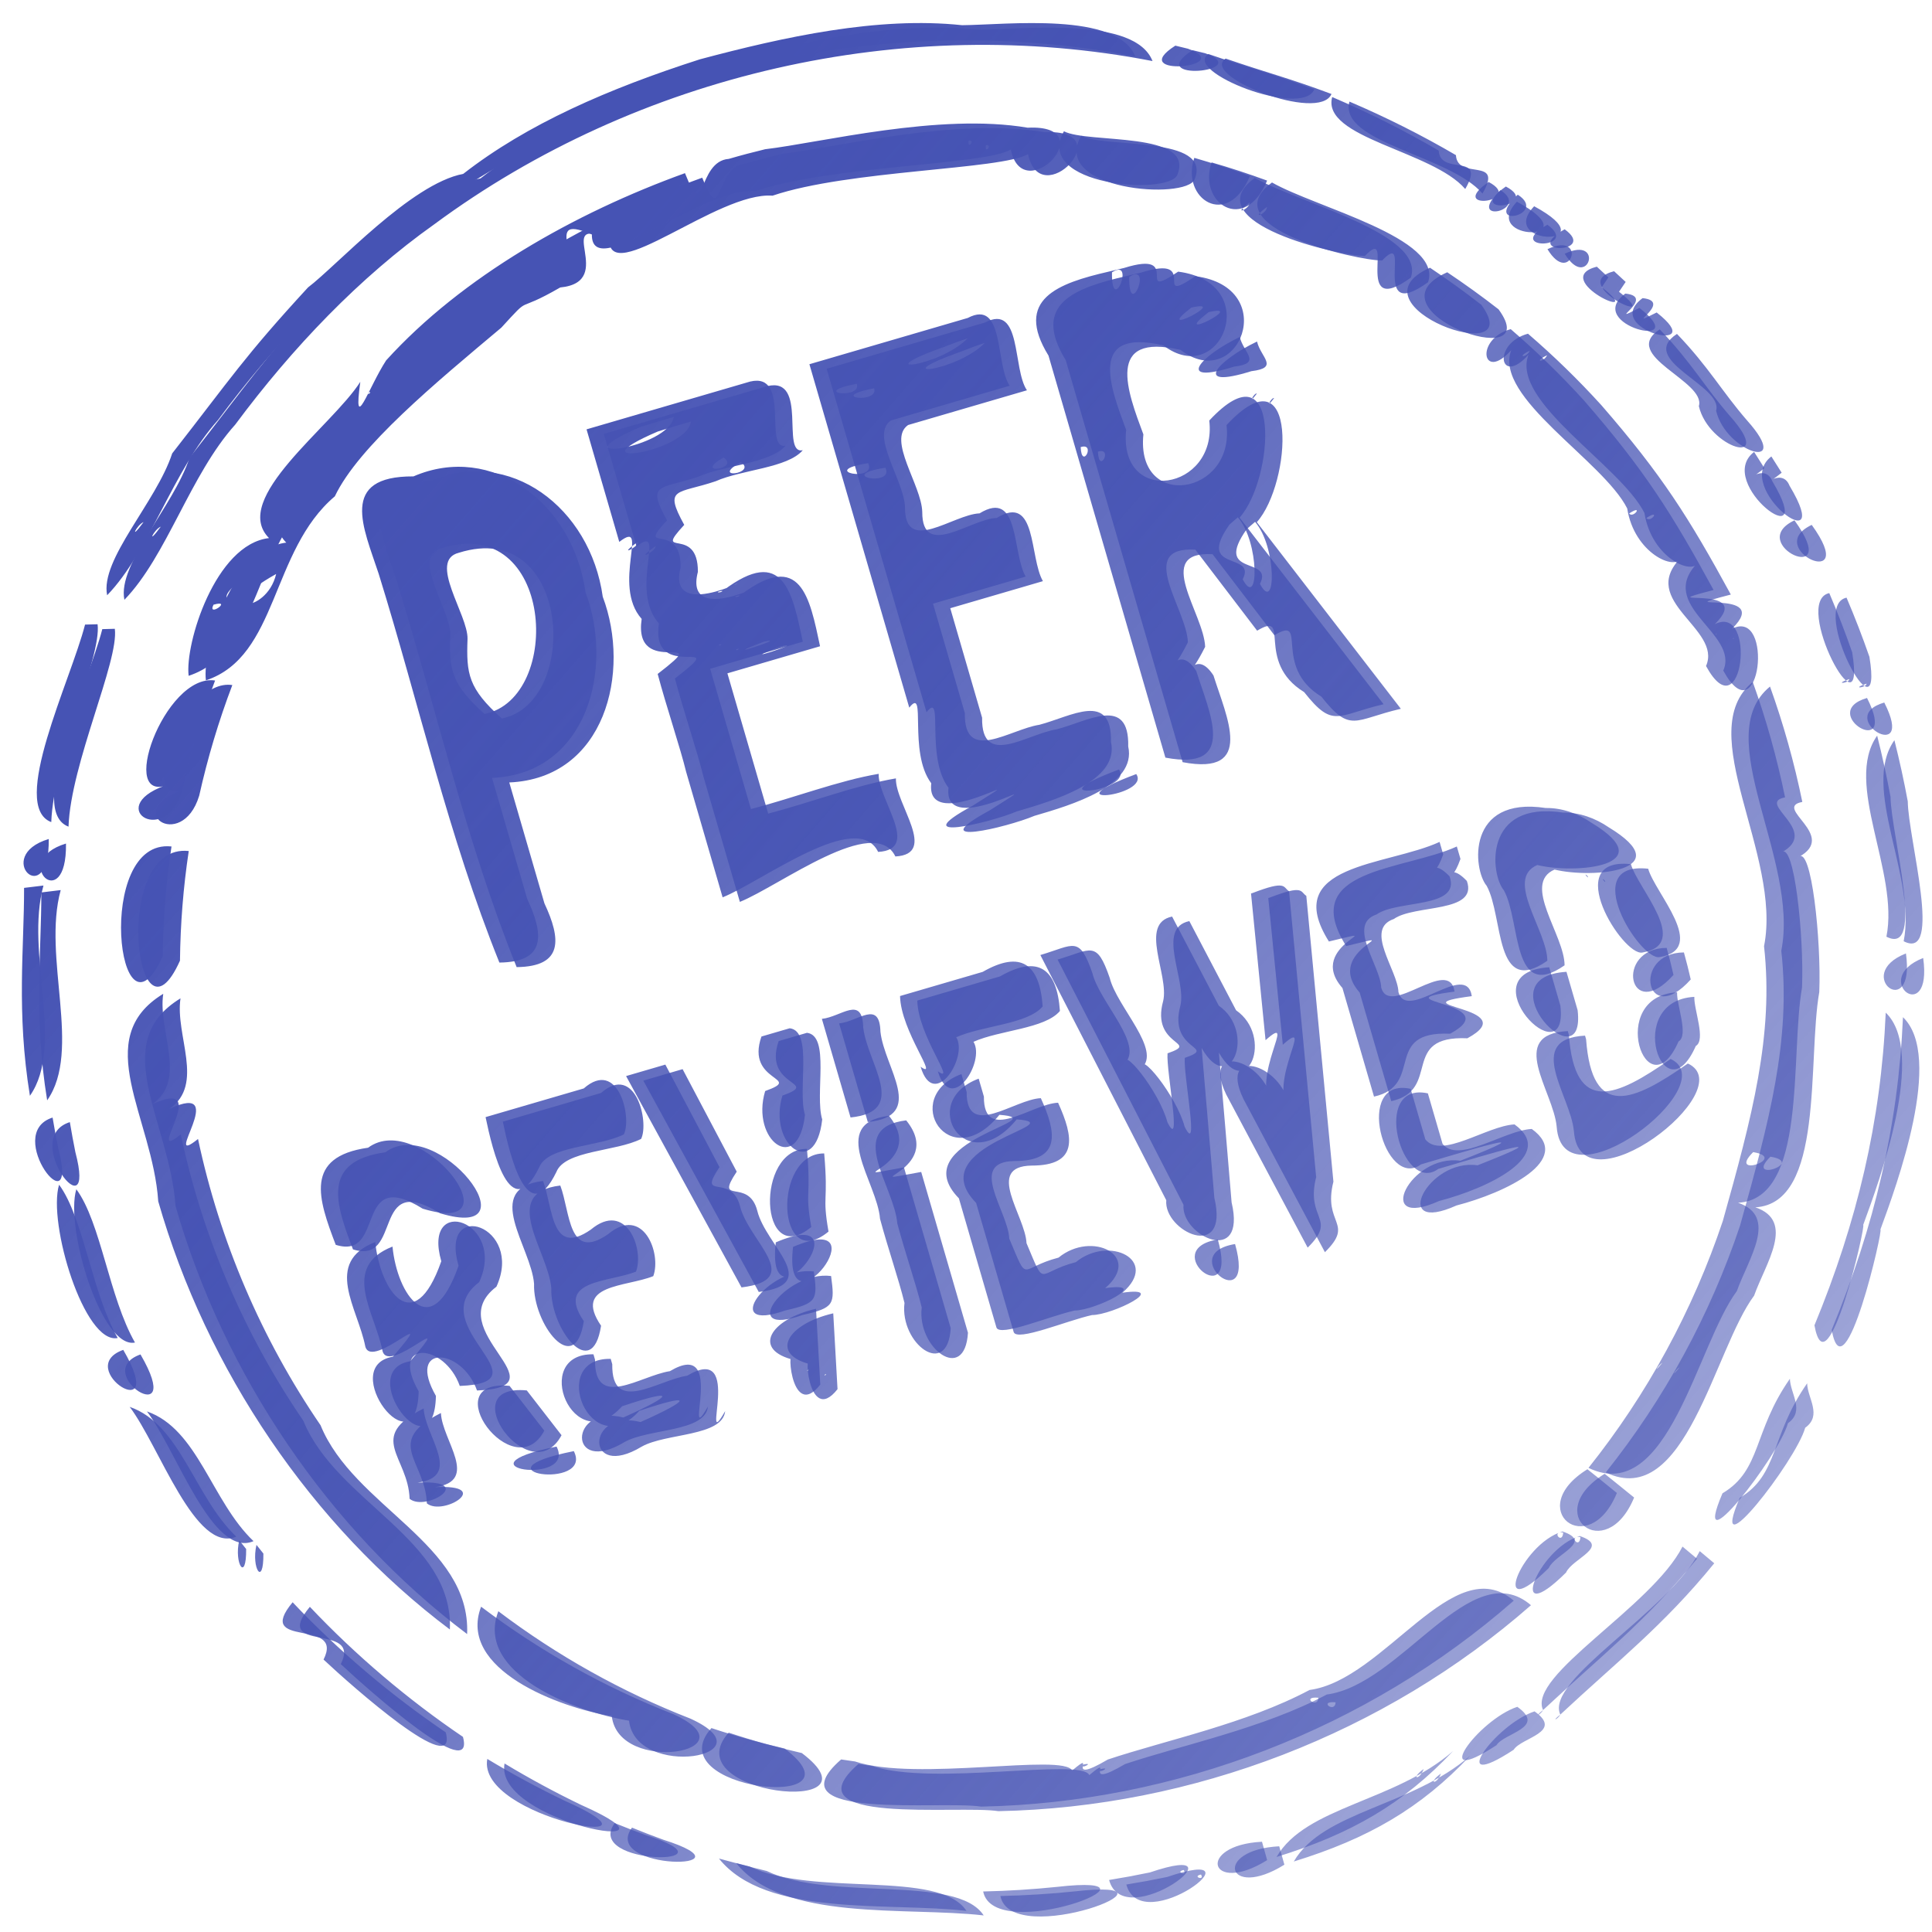
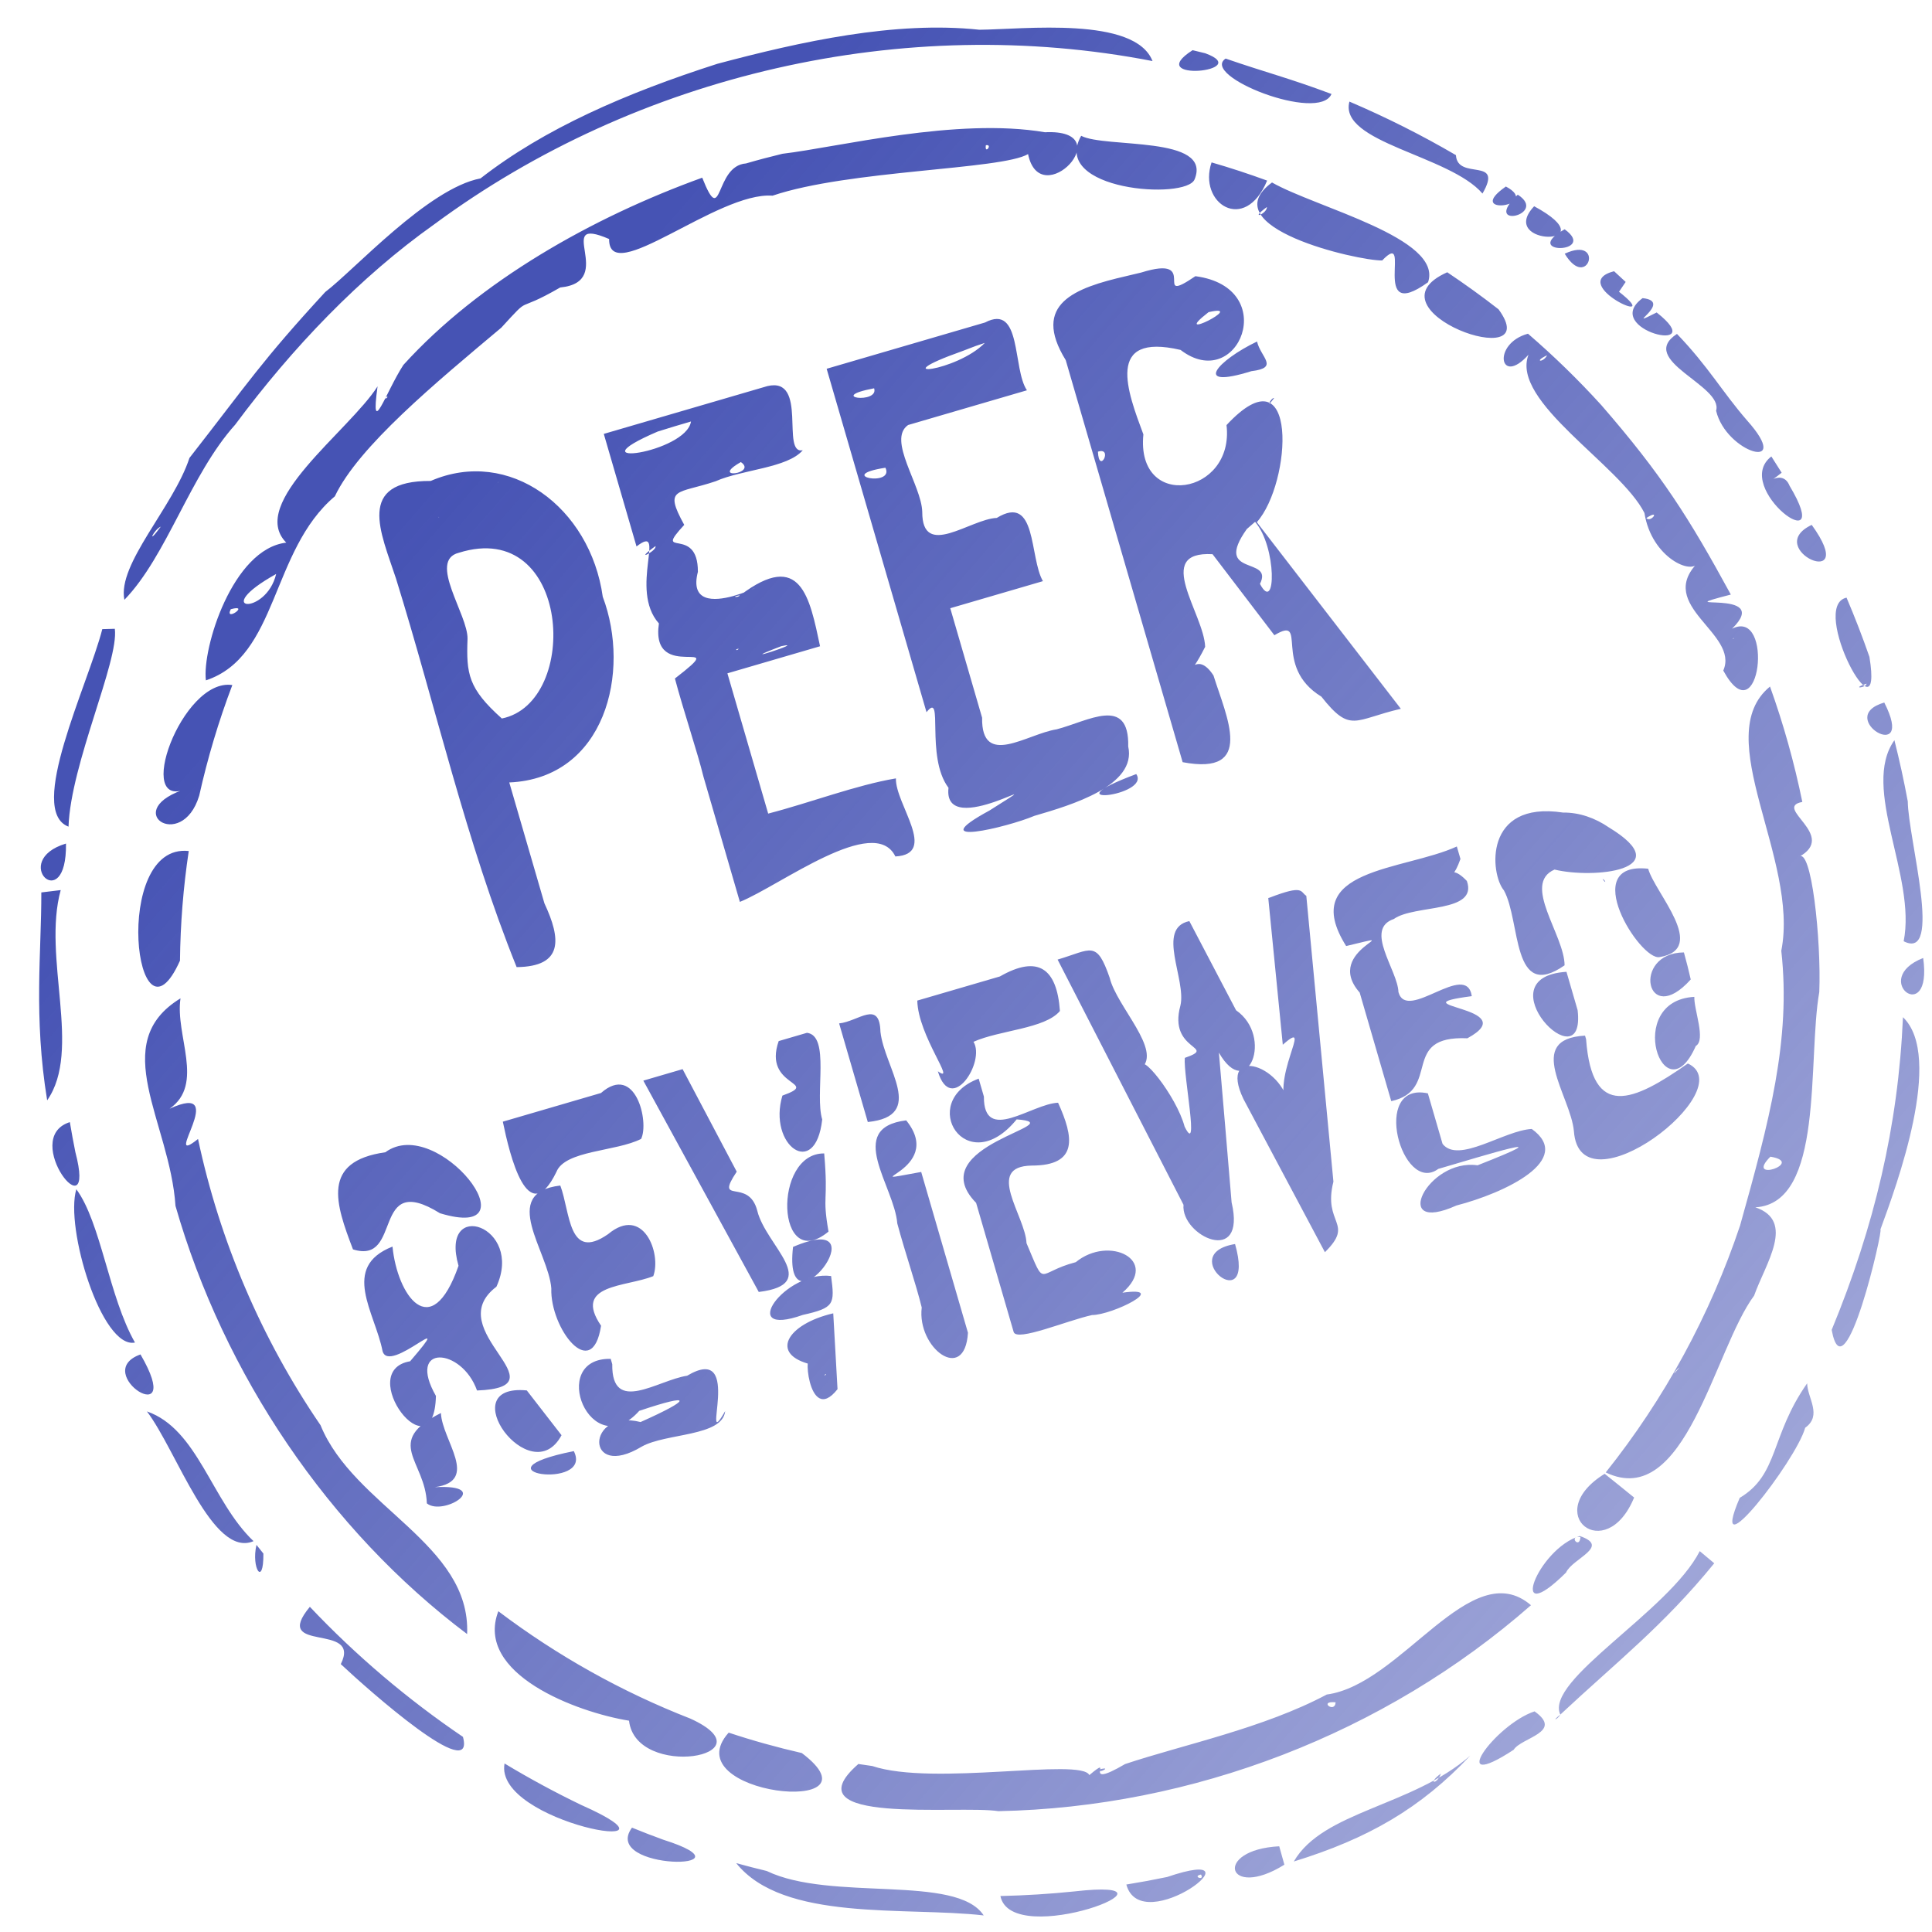
<svg xmlns="http://www.w3.org/2000/svg" xmlns:ns1="http://www.inkscape.org/namespaces/inkscape" xmlns:ns2="http://sodipodi.sourceforge.net/DTD/sodipodi-0.dtd" xmlns:xlink="http://www.w3.org/1999/xlink" width="128" height="128" id="svg2" version="1.1" ns1:version="0.48.5 r10040" ns2:docname="stamp-peer-reviewed.svg" ns1:export-filename="/home/mudrd8mz/tmp/stamp-peer-reviewed-big.png" ns1:export-xdpi="37.919998" ns1:export-ydpi="37.919998">
  <defs id="defs4">
    <linearGradient ns1:collect="always" id="linearGradient3854">
      <stop style="stop-color:#4653b4;stop-opacity:1;" offset="0" id="stop3856" />
      <stop style="stop-color:#4653b4;stop-opacity:0;" offset="1" id="stop3858" />
    </linearGradient>
    <linearGradient ns1:collect="always" xlink:href="#linearGradient3854" id="linearGradient3860" x1="199.286" y1="128.791" x2="615" y2="492.362" gradientUnits="userSpaceOnUse" />
    <linearGradient ns1:collect="always" xlink:href="#linearGradient3854" id="linearGradient3906" gradientUnits="userSpaceOnUse" x1="199.286" y1="128.791" x2="615" y2="492.362" gradientTransform="translate(-2.714,-0.714)" />
    <filter ns1:collect="always" id="filter3968" color-interpolation-filters="sRGB">
      <feGaussianBlur ns1:collect="always" stdDeviation="1.483" id="feGaussianBlur3970" />
    </filter>
    <linearGradient ns1:collect="always" xlink:href="#linearGradient3854" id="linearGradient3003" gradientUnits="userSpaceOnUse" x1="199.286" y1="128.791" x2="615" y2="492.362" />
    <linearGradient ns1:collect="always" xlink:href="#linearGradient3854" id="linearGradient3005" gradientUnits="userSpaceOnUse" gradientTransform="translate(-2.714,-0.714)" x1="199.286" y1="128.791" x2="615" y2="492.362" />
  </defs>
  <ns2:namedview id="base" pagecolor="#ffffff" bordercolor="#666666" borderopacity="1.0" ns1:pageopacity="0.0" ns1:pageshadow="2" ns1:zoom="2.1740814" ns1:cx="103.39187" ns1:cy="58.773286" ns1:document-units="px" ns1:current-layer="layer1" showgrid="false" ns1:window-width="1366" ns1:window-height="727" ns1:window-x="0" ns1:window-y="19" ns1:window-maximized="1" />
  <g ns1:label="Layer 1" ns1:groupmode="layer" id="layer1" transform="translate(0,-924.362)">
    <g id="g2999" transform="matrix(0.421,0,0,0.422,-55.677,902.509)">
-       <path style="fill:url(#linearGradient3003);fill-opacity:1;stroke-width:6;stroke-linecap:round;stroke-linejoin:round;stroke-miterlimit:4;stroke-dasharray:none" d="m 245.101,61.813 c -14.372,4.601 -27.194,10.168 -37.237,17.982 -8.249,1.558 -19.905,14.418 -24.425,17.828 -10.054,10.893 -12.062,14.165 -21.376,26.059 -2.506,7.657 -11.391,16.664 -10.237,22.27 6.709,-6.915 10.329,-19.613 17.438,-27.5 9.028,-12.128 19.619,-23.167 31.313,-31.444 32.015,-23.605 73.97,-33.218 113.044,-25.637 -2.769,-7.066 -20.294,-4.978 -27.245,-4.916 -13.265,-1.413 -28.065,1.845 -41.275,5.357 z m 4.556,15.631 c -5.021,0.341 -3.648,10.428 -6.899,2.239 -17.303,6.232 -35.098,16.263 -47.028,29.396 -2.801,4.293 -5.243,11.929 -4.064,3.366 -4.486,7.018 -20.51,18.358 -14.366,24.531 -8.461,0.978 -13.271,16.649 -12.648,21.624 11.401,-3.779 10.163,-20.348 20.292,-28.896 3.724,-7.825 15.897,-17.85 26.196,-26.478 5.021,-5.466 1.766,-1.99 9.269,-6.308 9.129,-0.899 -1.338,-11.493 7.698,-7.607 -0.099,7.721 17.055,-7.471 25.717,-6.805 12.012,-4.052 36.001,-4.054 40.211,-6.528 1.922,9.32 14.684,-4.007 2.654,-3.43 -13.91,-2.364 -32.573,2.353 -41.311,3.38 -1.918,0.463 -3.827,0.963 -5.721,1.515 z M 319.926,59.664 c -7.996,5.096 9.881,3.348 1.988,0.482 L 319.926,59.664 z m 5.201,1.316 c -4.103,2.699 14.716,10.121 16.659,5.561 -6.766,-2.529 -10.122,-3.312 -16.659,-5.561 z m -37.733,13.602 c 1.163,-0.195 -0.238,1.565 0,0 z m 14.999,-1.475 c -4.91,8.595 16.573,10.14 17.855,6.822 2.804,-6.899 -14.053,-4.837 -17.855,-6.822 z m 42.215,-5.371 c -1.725,6.437 15.772,8.422 20.939,14.436 3.405,-5.873 -3.927,-1.952 -4.181,-6.032 -5.401,-3.151 -11.004,-5.955 -16.757,-8.405 z M 193.077,114.051 c 0.526,-0.013 -0.577,0.676 0,0 z M 322.913,77.282 c -2.186,6.399 5.224,11.297 8.742,2.855 -2.881,-1.05 -5.795,-2.008 -8.742,-2.855 z m 9.512,3.152 c -9.573,7.021 13.438,12.29 17.337,12.243 5.006,-5.233 -2.175,10.171 7.221,3.416 2.378,-6.915 -17.651,-11.724 -24.558,-15.659 z M 157.557,134.462 c -2.358,3.212 -1.109,0.453 0,0 z M 331.625,84.28 c 0.027,1.115 -2.932,2.159 0,0 z m -22.221,10.871 c -7.938,1.826 -14.91,4.324 -9.44,13.177 6.132,21.038 12.264,42.077 18.396,63.115 11.487,2.177 6.884,-7.131 4.854,-13.61 -2.803,-4.31 -4.215,1.262 -1.312,-4.501 -0.171,-5.19 -8.259,-15.072 1.165,-14.542 3.243,4.241 6.487,8.482 9.73,12.723 5.472,-3.255 -0.442,4.855 7.397,9.642 4.598,5.808 5.162,3.605 12.505,1.906 -7.555,-9.766 -15.111,-19.531 -22.666,-29.297 5.484,-6.103 6.689,-27.514 -4.768,-15.243 1.302,11.007 -14.284,13.546 -13.083,1.461 -2.487,-6.663 -6.112,-16.044 5.851,-13.262 9.091,6.949 15.861,-9.793 2.338,-11.576 -7.149,4.845 1.039,-3.56 -8.53,-0.573 l -2.437,0.579 10e-5,-2.8e-5 z M 200.028,127.291 c -11.832,-0.063 -7.852,8.068 -5.472,15.287 6.332,20.347 11.001,41.262 18.996,61.04 7.399,-0.078 6.987,-4.441 4.373,-10.012 -1.844,-6.326 -3.688,-12.652 -5.531,-18.978 15.108,-0.654 19.174,-17.357 14.712,-29.151 -1.968,-14.057 -14.725,-23.52 -27.077,-18.186 l 2e-5,5e-5 z M 309.954,95.251 c 3.796,-2.426 -0.09,7.078 0,0 z m -82.686,24.653 c 1.717,5.89 3.434,11.781 5.15,17.671 4.895,-3.779 -1.275,6.726 3.524,12.089 -1.423,9.669 11.88,1.431 2.519,8.642 1.322,4.983 3.602,11.729 4.477,15.361 1.915,6.57 3.83,13.141 5.745,19.711 6.291,-2.534 21.178,-13.901 24.472,-7.133 6.793,-0.374 -0.035,-8.221 0.083,-12.257 -6.266,1.05 -13.473,3.817 -20.1,5.527 -2.139,-7.34 -4.279,-14.681 -6.418,-22.021 4.86,-1.417 9.721,-2.833 14.581,-4.25 -1.636,-7.675 -3.018,-15.22 -12.53,-8.034 8.272,-4.281 -9.175,5.927 -6.695,-3.649 0.034,-7.486 -7.187,-1.909 -2.149,-7.374 -3.301,-5.982 -1.087,-4.812 4.949,-6.851 4.165,-1.844 11.297,-2.06 13.705,-4.868 -3.496,0.73 0.902,-11.576 -5.557,-10.071 -8.585,2.502 -17.17,5.005 -25.756,7.507 z m 35.072,-10.222 c 5.238,17.971 10.476,35.942 15.714,53.913 2.809,-3.533 -0.251,6.953 3.461,11.875 -0.987,8.568 18.35,-3.941 6.454,3.558 -10.804,5.851 2.697,2.682 7.061,0.842 5.803,-1.688 16.144,-4.726 14.767,-10.891 0.176,-8.066 -6.321,-3.968 -11.27,-2.692 -4.63,0.707 -11.85,6.135 -11.725,-1.825 -1.67,-5.73 -3.34,-11.459 -5.01,-17.189 4.86,-1.417 9.721,-2.833 14.581,-4.25 -2.17,-3.765 -0.899,-13.805 -7.262,-9.927 -4.175,0.168 -11.753,6.537 -11.728,-0.951 -0.113,-4.2 -5.566,-11.329 -2.226,-13.634 6.233,-1.817 12.467,-3.634 18.7,-5.451 -2.297,-3.368 -0.772,-13.702 -6.597,-10.642 -8.307,2.421 -16.613,4.842 -24.92,7.263 z m -21.35,8.274 c -0.734,4.957 -19.033,7.476 -5.23,1.577 1.737,-0.545 3.481,-1.072 5.23,-1.577 z M 369.228,81.067 c -6.797,4.712 5.857,3.108 0,0 z M 210.662,127.479 c 0.083,-0.065 -0.011,0.177 0,0 z m 76.567,-21.861 c -4.368,4.512 -16.402,5.844 -3.528,1.282 l 2.105,-0.802 1.423,-0.48 z m 83.869,-23.273 c -5.886,5.564 4.943,3.196 0,0 z M 269.809,112.746 c 0.834,2.5 -7.683,1.444 0,0 z m -68.63,20.166 c 0.126,0.053 0.333,0.333 0,0 z M 373.679,84.164 c -6.002,6.33 11.951,6.447 0,0 z M 175.707,141.899 c -1.57,6.639 -10.627,5.902 0,0 z m -27.358,8.658 c -2.269,8.809 -11.932,28.524 -5.317,31.008 0.344,-9.88 7.957,-25.992 7.287,-31.061 l -1.97,0.053 z m 174.092,-49.765 c 6.331,-1.455 -6.439,4.987 0,0 z m -153.877,46.64 c 3.156,-0.878 -1.058,2.113 0,0 z m 80.273,-23.104 c 2.672,1.825 -5.004,2.838 0,0 z M 378.476,87.779 c -7.092,4.004 5.325,3.854 0,0 z m -174.022,50.787 c 17.639,-5.526 19.199,23.528 6.77,26.02 -5.298,-4.725 -5.603,-7.015 -5.4,-12.495 0.092,-3.806 -6.284,-12.283 -1.371,-13.525 z M 360.002,94.53 c -13.379,5.952 15.735,16.285 8.075,5.817 -2.618,-2.039 -5.317,-3.972 -8.075,-5.817 z m -29.934,10.873 c -6.168,2.935 -10.375,7.603 -0.89,4.654 4.459,-0.535 1.462,-2.166 0.89,-4.654 z m 48.42,-13.787 c 3.665,6.039 6.356,-2.943 0,0 z M 271.588,125.215 c 1.484,3.078 -8.129,1.264 0,0 z m -36.19,12.306 c 0.317,0.724 -3.736,2.701 0,0 z M 386.255,94.365 c -7.707,1.996 8.42,9.207 0.777,3.224 l 1.048,-1.542 -1.825,-1.682 z M 168.811,159.338 c -7.937,-1.225 -15.734,20.237 -6.937,16.181 -11.102,3.341 -1.03,10.266 1.725,1.18 1.32,-5.902 3.057,-11.711 5.212,-17.362 z m 163.943,-45.05 c -1.528,2.034 -0.439,-0.165 0,0 z m -27.724,8.406 c 2.445,-0.776 0.157,3.695 0,0 z m 85.711,-24.103 c -6.751,4.952 10.958,9.101 2.218,2.25 -5.735,2.898 2.85,-1.736 -2.218,-2.25 z m -18.034,5.582 c -5.702,1.554 -4.468,8.383 0.082,3.296 -2.864,7.359 14.485,17.363 18.247,24.856 1.102,7.035 7.612,9.892 8.467,7.72 -6.865,6.851 6.529,11.14 3.937,17.017 5.813,10.625 8.049,-9.921 1.38,-6.567 6.703,-6.563 -11.198,-2.51 -0.191,-5.368 -6.599,-12.074 -10.818,-18.758 -20.388,-29.749 -3.612,-3.965 -7.467,-7.708 -11.534,-11.204 z m 3.006,3.388 c -0.601,1.214 -2.227,1.035 0,0 z m -127.062,37.685 c -0.123,0.417 -1.567,0.259 0,0 z m 147.503,-41.039 c -6.35,4.135 7.333,8.088 6.158,12.059 1.559,6.629 12.26,9.778 4.875,1.528 -3.951,-4.538 -6.056,-8.418 -11.033,-13.586 z m -253.52,80.012 c -9.008,2.718 0.164,11.56 0,0 z M 248.13,153.731 c 0.847,-0.342 -0.139,0.386 0,0 z m 7.08,-0.501 c 4.406,-0.931 -8.562,3.252 0,0 z m 74.549,-19.515 c 3.418,3.879 3.337,14.567 0.769,9.738 2.237,-4.395 -7.488,-1.001 -2.068,-8.611 l 1.299,-1.127 -2e-5,-5e-5 z m -191.007,58.179 c 0.029,9.361 -1.242,19.428 0.92,32.64 5.517,-7.866 -0.794,-22.417 2.13,-33.008 l -3.05,0.368 2e-5,4e-5 z m 23.201,-6.502 c -12.25,-1.32 -8.391,32.807 -1.381,17.216 0.065,-5.761 0.52,-11.519 1.381,-17.216 z m 249.053,-61.947 c -6.369,4.903 10.351,17.095 2.867,4.604 -1.311,-3.299 -5.422,1.289 -1.244,-2.05 l -1.623,-2.554 z m -19.673,9.673 c 2.35,-1.537 0.707,0.831 0,0 z m -230.678,75.405 c -11.589,7.044 -1.661,19.399 -0.789,32.585 7.601,26.455 24.128,50.888 45.893,67.218 0.609,-14.143 -17.848,-19.992 -23.067,-32.788 -9.279,-13.528 -15.865,-28.892 -19.28,-44.936 -6.047,4.825 5.303,-9.234 -4.477,-4.75 5.569,-3.87 0.84,-11.489 1.719,-17.33 z m 256.705,-74.333 c -7.958,3.756 7.823,10.811 0,0 z m -106.3,39.12 c -14.164,5.282 2.378,3.47 0,0 z m 111.778,-27.697 c -6.031,1.317 5.915,23.458 3.603,9.294 -1.097,-3.137 -2.294,-6.24 -3.603,-9.294 z m -262.518,76.613 -1.361,1.685 1.361,-1.685 z m -17.08,5.727 c -7.985,2.526 4.343,17.878 0.868,4.704 l -0.454,-2.352 -0.414,-2.353 -2e-5,-5e-5 z m 261.672,-75.943 c 0.501,-0.116 0.098,0.118 0,0 z m 5.882,7.562 c -9.589,7.82 4.648,27.068 1.776,41.482 1.556,13.965 -1.908,26.841 -6.487,43.137 -4.706,14.025 -11.899,27.21 -21.141,38.762 12.545,6.026 17.07,-19.346 23.351,-27.759 1.801,-5.064 6.566,-11.709 0.192,-13.866 10.914,-0.596 8.175,-23.056 10.062,-33.796 0.333,-8.03 -1.244,-23.168 -3.266,-21.177 6.353,-3.408 -4.153,-7.769 0.598,-8.67 -1.262,-6.148 -2.959,-12.208 -5.084,-18.113 z m -266.532,78.922 c -1.827,6.01 3.979,25.126 9.228,24.067 -4.084,-7.114 -5.355,-18.833 -9.228,-24.067 z M 425.991,159.114 c -0.029,0.678 -2.614,0.879 0,0 z m 2.784,2.964 c -8.05,2.359 5.176,10.125 -1e-5,-5e-5 l 1e-5,5e-5 z m -235.884,70.608 c -10.125,1.428 -7.841,8.073 -5.093,15.247 7.934,2.476 2.752,-12.455 13.689,-5.674 15.294,4.628 -0.357,-15.644 -8.595,-9.573 z m 18.488,-4.803 c 1.085,5.236 3.927,17.111 8.424,7.906 1.344,-3.435 9.395,-3.191 13.338,-5.2 1.305,-2.617 -0.879,-11.962 -6.313,-7.209 -5.15,1.501 -10.299,3.002 -15.449,4.503 z m 22.111,-6.445 c 6.055,11.06 12.111,22.12 18.166,33.18 10.037,-1.238 1.137,-7.197 -0.23,-12.738 -1.372,-5.329 -6.828,-0.751 -3.238,-6.149 -2.839,-5.365 -5.679,-10.729 -8.518,-16.094 -2.06,0.6 -4.12,1.201 -6.18,1.801 z m 21.301,-6.209 c -2.558,7.319 6.803,6.338 0.586,8.56 -2.336,7.768 5.197,13.297 6.263,3.746 -1.202,-3.965 1.295,-13.161 -2.4,-13.603 -1.483,0.432 -2.967,0.865 -4.45,1.297 z m 9.511,-2.772 c 1.504,5.16 3.008,10.321 4.512,15.481 9.256,-0.942 2.621,-8.458 1.991,-14.163 -0.142,-5.094 -3.464,-1.628 -6.504,-1.318 z m 12.301,-3.585 c 0.114,5.556 6.304,13.265 3.235,11.101 2.09,6.979 7.531,-1.514 5.611,-4.63 4.118,-1.841 11.244,-2.031 13.601,-4.838 -0.476,-6.677 -3.417,-8.863 -9.444,-5.423 -4.334,1.263 -8.669,2.527 -13.003,3.79 z m 22.081,-6.436 c 6.604,12.831 13.209,25.662 19.813,38.494 -0.438,4.885 9.957,9.777 7.568,-0.379 -0.666,-7.837 -1.311,-15.675 -1.999,-23.509 4.506,7.852 8.656,-2.527 2.704,-6.649 -2.452,-4.666 -4.904,-9.333 -7.355,-13.999 -5.283,1.113 -0.439,9.178 -1.404,13.255 -2,7.226 6.008,6.376 0.687,8.219 -0.234,2.803 2.371,15.617 -0.025,10.798 -1.282,-4.815 -7.304,-12.291 -6.823,-9.14 3.335,-2.841 -3.852,-9.678 -4.962,-14.207 -2.088,-6.011 -2.866,-4.463 -8.206,-2.883 z m 33.152,-9.663 c 0.762,7.677 1.524,15.354 2.286,23.03 5.195,-4.584 -2.499,5.715 1.078,10.623 -0.228,-7.453 -11.47,-10.843 -7.27,-2.1 4.274,8.016 8.547,16.033 12.821,24.049 4.735,-4.657 -0.373,-4.34 1.337,-11.073 -1.422,-14.958 -2.844,-29.916 -4.266,-44.874 -0.986,-0.635 -0.341,-1.808 -5.773,0.283 l -0.213,0.062 -2e-5,-1e-4 z m 46.379,-13.42 c -12.533,-1.9 -11.472,9.644 -9.297,12.215 2.686,4.862 1.181,17.594 9.549,11.767 -0.021,-4.766 -6.771,-12.781 -1.582,-15.033 5.995,1.468 19.789,0.176 8.532,-6.63 -2.104,-1.445 -4.629,-2.355 -7.202,-2.319 z m -16.708,5.326 c -8.306,3.807 -25.121,3.407 -17.415,15.631 10.697,-2.562 -3.88,0.504 2.129,7.304 1.656,5.683 3.313,11.366 4.969,17.049 8.001,-1.761 1.266,-10.341 11.98,-9.872 9.228,-4.994 -11.718,-4.981 0.695,-6.615 -0.861,-5.655 -10.211,4.165 -11.543,-0.629 -0.104,-3.444 -5.455,-9.889 -0.726,-11.484 3.24,-2.314 13.291,-0.891 11.491,-5.97 -3.592,-3.775 -2.975,2.065 -1.007,-3.455 -0.19,-0.653 -0.381,-1.306 -0.571,-1.96 z m 68.863,-16.686 c -5.322,7.493 3.494,21.395 1.458,31.564 6.234,3.183 0.726,-16.017 0.645,-21.965 -0.596,-3.222 -1.302,-6.422 -2.103,-9.599 z m -45.918,21.814 c 0.7,0.97 0.366,0.01 0,0 z m -164.03,48.102 c -9.688,1.146 -1.858,10.345 -1.414,16.145 -0.22,6.256 6.442,14.922 7.828,5.861 -4.483,-6.556 3.91,-6.047 8.217,-7.781 1.328,-3.559 -1.578,-11.217 -7.127,-6.581 -6.276,4.333 -5.913,-3.436 -7.504,-7.643 l -2e-5,-5e-5 z M 391.625,188.173 c -11.17,-1.227 -1.269,14.471 1.79,13.873 7.749,-1.292 -0.765,-10.106 -1.79,-13.873 z m -197.607,59.321 c -8.214,3.231 -2.75,10.358 -1.569,16.395 1.012,3.846 12.058,-7.352 4.343,1.61 -8.852,1.506 3.751,18.124 4.059,5.44 -4.7,-8.197 4.064,-7.616 6.468,-0.851 14.014,-0.539 -6.008,-9.432 3.052,-16.294 4.387,-9.558 -9.036,-13.995 -5.963,-3.285 -4.345,12.398 -9.658,4.545 -10.391,-3.015 z m 92.245,-26.365 c -9.751,3.631 -1.935,16.081 5.978,6.394 9.195,0.702 -15.272,4.028 -6.38,13.11 1.969,6.754 3.937,13.509 5.906,20.263 0.468,1.58 8.339,-1.771 12.334,-2.651 3.263,-0.018 12.291,-4.565 4.782,-3.51 5.949,-5.111 -2.11,-9.076 -7.336,-4.795 -6.299,1.626 -4.66,4.314 -7.756,-2.982 -0.19,-4.315 -6.636,-12.061 0.818,-12.182 7.381,0.002 6.617,-4.465 4.148,-9.867 -4.158,0.164 -11.718,6.528 -11.674,-0.966 -0.273,-0.938 -0.547,-1.876 -0.82,-2.814 z m -11.405,6.547 c -9.67,1.196 -1.854,10.364 -1.405,16.175 1.279,4.755 2.923,9.432 3.849,13.207 -0.78,6.367 6.774,12.011 7.275,3.965 -2.453,-8.415 -4.905,-16.83 -7.358,-25.245 -11.794,2.114 4.104,-0.122 -2.361,-8.1 z m -12.906,5.194 c -8.147,-0.093 -7.57,19.045 0.679,12.269 -1.033,-5.968 0.01,-4.316 -0.679,-12.269 z M 154.358,264.424 c -8.083,2.895 7.337,12.584 0,0 z m 224.406,-60.069 c -13.328,0.843 3.123,17.761 1.754,6.019 -0.585,-2.006 -1.17,-4.013 -1.754,-6.019 z m 18.481,-3.043 c -8.293,0.067 -5.971,12.081 1.074,4.244 l -0.499,-2.086 -0.575,-2.158 -10e-6,-5e-5 z m -241.873,72.06 c 4.705,6.2 10.339,23.113 16.776,20.369 -6.625,-6.286 -8.74,-17.588 -16.776,-20.369 z M 257.05,247.545 c -1.694,14.787 14.464,-6.169 0,0 z m 141.837,-39.258 c -11.184,0.609 -4.766,19.042 0.23,7.713 1.63,-0.943 -0.322,-5.734 -0.23,-7.713 z m -17.202,6.088 c -9.621,0.52 -2.279,9.413 -1.753,14.979 0.916,13.117 26.607,-6.571 17.936,-10.604 -8.561,5.988 -15.072,8.885 -16.016,-3.804 l -0.166,-0.571 -1e-5,-5e-5 z m -24.733,9.064 c -9.053,-1.947 -4.083,16.048 1.637,11.861 7.417,-2.172 20.565,-6.207 6.18,-0.566 -7.872,-1.152 -13.864,11.041 -3.323,6.31 7.717,-1.997 18.59,-7.19 11.853,-12.019 -4.379,0.236 -11.529,5.522 -14.035,2.343 -0.77,-2.643 -1.541,-5.287 -2.311,-7.93 z m -93.915,28.675 c -7.28,-0.914 -14.953,9.832 -4.454,6.109 4.991,-1.116 5.041,-1.672 4.454,-6.109 z m 171.863,-49.93 c -8.571,3.372 1.53,10.988 0,0 z M 228.353,265.121 c -10.001,-0.187 -3.135,16.682 4.495,8.162 8.631,-2.902 8.221,-1.802 0.205,1.758 -8.596,-2.174 -8.814,9.277 0.187,3.857 3.837,-2.154 12.703,-1.549 13.129,-5.574 -4.163,7.246 3.142,-10.965 -5.988,-5.556 -4.643,0.702 -11.895,6.159 -11.782,-1.808 l -0.235,-0.805 -0.01,-0.033 -4e-5,6e-5 z m -26.719,8.504 c -9.076,4.546 -2.429,7.504 -2.213,14.183 2.602,2.101 10.645,-3.047 1.245,-2.541 7.169,-0.963 1.16,-7.32 0.968,-11.642 z m 13.516,-3.549 c -11.926,-1.132 0.653,16.047 5.467,7.032 -1.822,-2.344 -3.645,-4.688 -5.467,-7.032 z m 48.227,-12.104 c -7.32,1.69 -10.135,6.486 -3.364,8.058 -1.428,-3.969 -0.778,9.951 4.037,3.849 -0.224,-3.969 -0.448,-7.939 -0.673,-11.908 z m 168.34,-46.494 c -0.737,17.053 -4.512,32.893 -11.216,49.091 1.994,10.936 8.229,-16.247 7.659,-15.732 2.538,-6.907 10.047,-27.17 3.557,-33.359 z m -105.108,35.616 c -9.661,1.582 3.416,11.968 0,0 z m -64.396,20.397 c 0.115,0.224 -0.541,0.337 0,0 z m -39.663,12.114 c -16.676,3.333 3.169,6.236 0,0 z m -49.939,14.718 c -0.858,3.663 1.138,6.701 1.088,1.364 l -1.088,-1.364 z m 238.245,-60.945 c 5.634,0.929 -4.187,4.178 0,0 z m -229.844,70.67 c -6.192,7.44 8.227,2.331 4.868,8.997 4.432,4.152 21.254,19.01 19.225,11.422 -8.629,-5.83 -16.85,-12.773 -24.093,-20.42 z m 29.661,0.697 c -3.781,9.846 12.378,15.866 20.567,17.181 1.06,9.315 22.611,5.585 9.675,-0.319 -10.835,-4.217 -20.946,-9.862 -30.242,-16.862 z m 185.897,-38.298 c -1.63,1.965 -0.564,0.321 0,0 z m -184.92,62.198 c -1.735,9.362 31.142,14.948 12.081,6.518 -4.126,-1.982 -8.159,-4.159 -12.081,-6.518 z M 416.637,268.963 c -5.837,8.325 -4.427,14.303 -10.608,17.98 -5.247,12.243 8.856,-5.79 10.302,-11.005 2.723,-1.952 0.362,-4.634 0.306,-6.975 z m -31.861,14.202 c -10.142,6.248 0.179,14.513 4.634,3.727 l -2.313,-1.869 -2.321,-1.858 z m -137.855,40.636 c -8.788,9.777 24.886,13.312 11.513,3.207 -3.885,-0.889 -7.731,-1.95 -11.513,-3.207 z m 133.932,-30.867 c -6.704,2.009 -11.553,15.026 -2.157,5.735 0.996,-2.231 7.091,-4.069 2.157,-5.735 z m 0.112,0.163 c -0.145,2.019 -1.974,-0.307 0,0 z m -149.26,45.62 c -5.034,6.842 20.312,6.751 4.9,1.889 l -2.459,-0.92 -2.441,-0.968 -7e-5,-8e-5 z m 35.627,-9.993 c -11.137,9.677 15.759,6.422 22.028,7.406 30.565,-0.597 60.801,-12.193 83.819,-32.333 -9.439,-8.072 -20.355,12.46 -32.134,14.021 -9.976,5.299 -22.61,7.881 -31.74,10.917 -7.33,4.29 -1.357,-1.84 -5.627,1.732 -1.311,-2.755 -24.548,1.783 -34.152,-1.422 l -2.194,-0.321 -9e-5,2e-5 z m 38.092,0.811 c -0.628,0.854 1.966,-0.453 0,0 z m 94.315,-34.228 c -4.859,9.492 -24.469,20.242 -21.945,25.666 8.933,-8.334 16.21,-13.935 24.226,-23.759 l -2.281,-1.907 2e-5,5e-5 z m -21.945,25.666 c -1.559,1.225 -0.343,0.696 0,0 z m -129.688,23.315 c 7.412,9.252 26.552,6.803 38.947,8.211 -4.279,-6.536 -24.065,-2.122 -34.138,-6.973 l -2.411,-0.599 -2.398,-0.639 z m 94.328,-25.248 c -0.088,1.822 -2.811,-0.268 0,0 z m 31.305,1.422 c -6.274,2.098 -14.126,13.105 -3.286,6.032 1.204,-1.929 7.921,-2.753 3.286,-6.032 z m -10.115,6.952 c -9.191,7.999 -23.175,8.69 -27.771,16.622 11.716,-3.606 19.96,-8.347 27.771,-16.622 z m -73.943,22.04 c 1.755,8.586 31.461,-2.988 11.592,-0.718 -3.852,0.394 -7.72,0.633 -11.592,0.718 z m 69.326,-19.23 c -0.665,1.869 -2.182,1.571 0,0 z m -49.508,17.425 c 2.377,8.694 22.168,-6.516 6.416,-1.183 l -3.208,0.629 -3.208,0.554 z m 24.062,-6.004 c -10.499,0.543 -8.27,8.529 0.81,2.889 l -0.81,-2.889 5e-5,-1e-5 z m -12.313,4.435 c 0.658,1.044 -1.49,0.306 0,0 z" id="path3904" ns1:connector-curvature="0" />
-       <path ns1:connector-curvature="0" id="path3850" d="m 242.386,61.099 c -14.372,4.601 -27.194,10.168 -37.237,17.982 -8.249,1.558 -19.905,14.418 -24.425,17.828 -10.054,10.893 -12.062,14.165 -21.376,26.059 -2.506,7.657 -11.391,16.664 -10.237,22.27 6.709,-6.915 10.329,-19.613 17.438,-27.5 9.028,-12.128 19.619,-23.167 31.313,-31.444 32.015,-23.605 73.97,-33.218 113.044,-25.637 -2.769,-7.066 -20.294,-4.978 -27.245,-4.916 -13.265,-1.413 -28.065,1.845 -41.275,5.357 z m 4.556,15.631 c -5.021,0.341 -3.648,10.428 -6.899,2.239 -17.303,6.232 -35.098,16.263 -47.028,29.396 -2.801,4.293 -5.243,11.929 -4.064,3.366 -4.486,7.018 -20.51,18.358 -14.366,24.531 -8.461,0.978 -13.271,16.649 -12.648,21.624 11.401,-3.779 10.163,-20.348 20.292,-28.896 3.724,-7.825 15.897,-17.85 26.196,-26.478 5.021,-5.466 1.766,-1.99 9.269,-6.308 9.129,-0.899 -1.338,-11.493 7.698,-7.607 -0.099,7.721 17.055,-7.471 25.717,-6.805 12.012,-4.052 36.001,-4.054 40.211,-6.528 1.922,9.32 14.684,-4.007 2.654,-3.43 -13.91,-2.364 -32.573,2.353 -41.311,3.38 -1.918,0.463 -3.827,0.963 -5.721,1.515 z m 70.27,-17.78 c -7.996,5.096 9.881,3.348 1.988,0.482 l -1.988,-0.482 z m 5.201,1.316 c -4.103,2.699 14.716,10.121 16.659,5.561 -6.766,-2.529 -10.122,-3.312 -16.659,-5.561 z m -37.733,13.602 c 1.163,-0.195 -0.238,1.565 0,0 z m 14.999,-1.475 c -4.91,8.595 16.573,10.14 17.855,6.822 2.804,-6.899 -14.053,-4.837 -17.855,-6.822 z m 42.215,-5.371 c -1.725,6.437 15.772,8.422 20.939,14.436 3.405,-5.873 -3.927,-1.952 -4.181,-6.032 -5.401,-3.151 -11.004,-5.955 -16.757,-8.405 z M 190.363,113.337 c 0.526,-0.013 -0.577,0.676 0,0 z M 320.198,76.568 c -2.186,6.399 5.224,11.297 8.742,2.855 -2.881,-1.05 -5.795,-2.008 -8.742,-2.855 z m 9.512,3.152 c -9.573,7.021 13.438,12.29 17.337,12.243 5.006,-5.233 -2.175,10.171 7.221,3.416 2.378,-6.915 -17.651,-11.724 -24.558,-15.659 z M 154.843,133.748 c -2.358,3.212 -1.109,0.453 0,0 z M 328.911,83.566 c 0.027,1.115 -2.932,2.159 0,0 z m -22.221,10.871 c -7.938,1.826 -14.91,4.324 -9.44,13.177 6.132,21.038 12.264,42.077 18.396,63.115 11.487,2.177 6.884,-7.131 4.854,-13.61 -2.803,-4.31 -4.215,1.262 -1.312,-4.501 -0.171,-5.19 -8.259,-15.072 1.165,-14.542 3.243,4.241 6.487,8.482 9.73,12.723 5.472,-3.255 -0.442,4.855 7.397,9.642 4.598,5.808 5.162,3.605 12.505,1.906 -7.555,-9.766 -15.111,-19.531 -22.666,-29.297 5.484,-6.103 6.689,-27.514 -4.768,-15.243 1.302,11.007 -14.284,13.546 -13.083,1.461 -2.487,-6.663 -6.112,-16.044 5.851,-13.262 9.091,6.949 15.861,-9.793 2.338,-11.576 -7.149,4.845 1.039,-3.56 -8.53,-0.573 l -2.437,0.579 10e-5,-3e-5 z M 197.314,126.577 c -11.832,-0.063 -7.852,8.068 -5.472,15.287 6.332,20.347 11.001,41.262 18.996,61.04 7.399,-0.078 6.987,-4.441 4.373,-10.012 -1.844,-6.326 -3.688,-12.652 -5.531,-18.978 15.108,-0.654 19.174,-17.357 14.712,-29.151 -1.968,-14.057 -14.725,-23.52 -27.077,-18.186 l 2e-5,5e-5 z M 307.24,94.537 c 3.796,-2.426 -0.09,7.078 0,0 z m -82.686,24.653 c 1.717,5.89 3.434,11.781 5.15,17.671 4.895,-3.779 -1.275,6.726 3.524,12.089 -1.423,9.669 11.88,1.431 2.519,8.642 1.322,4.983 3.602,11.729 4.477,15.361 1.915,6.57 3.83,13.141 5.745,19.711 6.291,-2.534 21.178,-13.901 24.472,-7.133 6.793,-0.374 -0.035,-8.221 0.083,-12.257 -6.266,1.05 -13.473,3.817 -20.1,5.527 -2.139,-7.34 -4.279,-14.681 -6.418,-22.021 4.86,-1.417 9.721,-2.833 14.581,-4.25 -1.636,-7.675 -3.018,-15.22 -12.53,-8.034 8.272,-4.281 -9.175,5.927 -6.695,-3.649 0.034,-7.486 -7.187,-1.909 -2.149,-7.374 -3.301,-5.982 -1.087,-4.812 4.949,-6.851 4.165,-1.844 11.297,-2.06 13.705,-4.868 -3.496,0.73 0.902,-11.576 -5.557,-10.071 -8.585,2.502 -17.17,5.005 -25.756,7.507 z m 35.072,-10.222 c 5.238,17.971 10.476,35.942 15.714,53.913 2.809,-3.533 -0.251,6.953 3.461,11.875 -0.987,8.568 18.35,-3.941 6.454,3.558 -10.804,5.851 2.697,2.682 7.061,0.842 5.803,-1.688 16.144,-4.726 14.767,-10.891 0.176,-8.066 -6.321,-3.968 -11.27,-2.692 -4.63,0.707 -11.85,6.135 -11.725,-1.825 -1.67,-5.73 -3.34,-11.459 -5.01,-17.189 4.86,-1.417 9.721,-2.833 14.581,-4.25 -2.17,-3.765 -0.899,-13.805 -7.262,-9.927 -4.175,0.168 -11.753,6.537 -11.728,-0.951 -0.113,-4.2 -5.566,-11.329 -2.226,-13.634 6.233,-1.817 12.467,-3.634 18.7,-5.451 -2.297,-3.368 -0.772,-13.702 -6.597,-10.642 -8.307,2.421 -16.613,4.842 -24.92,7.263 z m -21.35,8.274 c -0.734,4.957 -19.033,7.476 -5.23,1.577 1.737,-0.545 3.481,-1.072 5.23,-1.577 z M 366.514,80.353 c -6.797,4.712 5.857,3.108 0,0 z M 207.948,126.765 c 0.083,-0.065 -0.011,0.177 0,0 z m 76.567,-21.861 c -4.368,4.512 -16.402,5.844 -3.528,1.282 l 2.105,-0.802 1.423,-0.48 z m 83.869,-23.273 c -5.886,5.564 4.943,3.196 0,0 z M 267.094,112.032 c 0.834,2.5 -7.683,1.444 0,0 z m -68.63,20.166 c 0.126,0.053 0.333,0.333 0,0 z M 370.965,83.45 c -6.002,6.33 11.951,6.447 0,0 z M 172.993,141.185 c -1.57,6.639 -10.627,5.902 0,0 z m -27.358,8.658 c -2.269,8.809 -11.932,28.524 -5.317,31.008 0.344,-9.88 7.957,-25.992 7.287,-31.061 l -1.97,0.053 z m 174.092,-49.765 c 6.331,-1.455 -6.439,4.987 0,0 z m -153.877,46.64 c 3.156,-0.878 -1.058,2.113 0,0 z m 80.273,-23.104 c 2.672,1.825 -5.004,2.838 0,0 z M 375.761,87.065 c -7.092,4.004 5.325,3.854 0,0 z M 201.74,137.851 c 17.639,-5.526 19.199,23.528 6.77,26.02 -5.298,-4.725 -5.603,-7.015 -5.4,-12.495 0.092,-3.806 -6.284,-12.283 -1.371,-13.525 z M 357.288,93.816 c -13.379,5.952 15.735,16.285 8.075,5.817 -2.618,-2.039 -5.317,-3.972 -8.075,-5.817 z m -29.934,10.873 c -6.168,2.935 -10.375,7.603 -0.89,4.654 4.459,-0.535 1.462,-2.166 0.89,-4.654 z m 48.42,-13.787 c 3.665,6.039 6.356,-2.943 0,0 z M 268.873,124.501 c 1.484,3.078 -8.129,1.264 0,0 z m -36.19,12.306 c 0.317,0.724 -3.736,2.701 0,0 z M 383.54,93.651 c -7.707,1.996 8.42,9.207 0.777,3.224 l 1.048,-1.542 -1.825,-1.682 z M 166.097,158.623 c -7.937,-1.225 -15.734,20.237 -6.937,16.181 -11.102,3.341 -1.03,10.266 1.725,1.18 1.32,-5.902 3.057,-11.711 5.212,-17.362 z m 163.943,-45.05 c -1.528,2.034 -0.439,-0.165 0,0 z m -27.724,8.406 c 2.445,-0.776 0.157,3.695 0,0 z m 85.711,-24.103 c -6.751,4.952 10.958,9.101 2.218,2.25 -5.735,2.898 2.85,-1.736 -2.218,-2.25 z m -18.034,5.582 c -5.702,1.554 -4.468,8.383 0.082,3.296 -2.864,7.359 14.485,17.363 18.247,24.856 1.102,7.035 7.612,9.892 8.467,7.72 -6.865,6.851 6.529,11.14 3.937,17.017 5.813,10.625 8.049,-9.921 1.38,-6.567 6.703,-6.563 -11.198,-2.51 -0.191,-5.368 -6.599,-12.074 -10.818,-18.758 -20.388,-29.749 -3.612,-3.965 -7.467,-7.708 -11.534,-11.204 z m 3.006,3.388 c -0.601,1.214 -2.227,1.035 0,0 z M 245.937,144.532 c -0.123,0.417 -1.567,0.259 0,0 z m 147.503,-41.039 c -6.35,4.135 7.333,8.088 6.158,12.059 1.559,6.629 12.26,9.778 4.875,1.528 -3.951,-4.538 -6.056,-8.418 -11.033,-13.586 z m -253.52,80.012 c -9.008,2.718 0.164,11.56 0,0 z m 105.496,-30.488 c 0.847,-0.342 -0.139,0.386 0,0 z m 7.08,-0.501 c 4.406,-0.931 -8.562,3.252 0,0 z m 74.549,-19.515 c 3.418,3.879 3.337,14.567 0.769,9.738 2.237,-4.395 -7.488,-1.001 -2.068,-8.611 l 1.299,-1.127 -2e-5,-5e-5 z m -191.007,58.179 c 0.029,9.361 -1.242,19.428 0.92,32.64 5.517,-7.866 -0.794,-22.417 2.13,-33.008 l -3.05,0.368 2e-5,4e-5 z m 23.201,-6.502 c -12.25,-1.32 -8.391,32.807 -1.381,17.216 0.065,-5.761 0.52,-11.519 1.381,-17.216 z M 408.291,122.731 c -6.369,4.903 10.351,17.095 2.867,4.604 -1.311,-3.299 -5.422,1.289 -1.244,-2.05 l -1.623,-2.554 z m -19.673,9.673 c 2.35,-1.537 0.707,0.831 0,0 z M 157.94,207.808 c -11.589,7.044 -1.661,19.399 -0.789,32.585 7.601,26.455 24.128,50.888 45.893,67.218 0.609,-14.143 -17.848,-19.992 -23.067,-32.788 -9.279,-13.528 -15.865,-28.892 -19.28,-44.936 -6.047,4.825 5.303,-9.234 -4.477,-4.75 5.569,-3.87 0.84,-11.489 1.719,-17.33 z m 256.705,-74.333 c -7.958,3.756 7.823,10.811 0,0 z m -106.3,39.12 c -14.164,5.282 2.378,3.47 0,0 z m 111.778,-27.697 c -6.031,1.317 5.915,23.458 3.603,9.294 -1.097,-3.137 -2.294,-6.24 -3.603,-9.294 z m -262.518,76.613 -1.361,1.685 1.361,-1.685 z m -17.08,5.727 c -7.985,2.526 4.343,17.878 0.868,4.704 l -0.454,-2.352 -0.414,-2.353 -2e-5,-5e-5 z m 261.672,-75.943 c 0.501,-0.116 0.098,0.118 0,0 z m 5.882,7.562 c -9.589,7.82 4.648,27.068 1.776,41.482 1.556,13.965 -1.908,26.841 -6.487,43.137 -4.706,14.025 -11.899,27.21 -21.141,38.762 12.545,6.026 17.07,-19.346 23.351,-27.759 1.801,-5.064 6.566,-11.709 0.192,-13.866 10.914,-0.596 8.175,-23.056 10.062,-33.796 0.333,-8.03 -1.244,-23.168 -3.266,-21.177 6.353,-3.408 -4.153,-7.769 0.598,-8.67 -1.262,-6.148 -2.959,-12.208 -5.084,-18.113 z M 141.547,237.78 c -1.827,6.01 3.979,25.126 9.228,24.067 -4.084,-7.114 -5.355,-18.833 -9.228,-24.067 z m 281.73,-79.381 c -0.029,0.678 -2.614,0.879 0,0 z m 2.784,2.964 c -8.05,2.359 5.176,10.125 -1e-5,-5e-5 l 1e-5,5e-5 z m -235.884,70.608 c -10.125,1.428 -7.841,8.073 -5.093,15.247 7.934,2.476 2.752,-12.455 13.689,-5.674 15.294,4.628 -0.357,-15.644 -8.595,-9.573 z m 18.488,-4.803 c 1.085,5.236 3.927,17.111 8.424,7.906 1.344,-3.435 9.395,-3.191 13.338,-5.2 1.305,-2.617 -0.879,-11.962 -6.313,-7.209 -5.15,1.501 -10.299,3.002 -15.449,4.503 z m 22.111,-6.445 c 6.055,11.06 12.111,22.12 18.166,33.18 10.037,-1.238 1.137,-7.197 -0.23,-12.738 -1.372,-5.329 -6.828,-0.751 -3.238,-6.149 -2.839,-5.365 -5.679,-10.729 -8.518,-16.094 -2.06,0.6 -4.12,1.201 -6.18,1.801 z m 21.301,-6.209 c -2.558,7.319 6.803,6.338 0.586,8.56 -2.336,7.768 5.197,13.297 6.263,3.746 -1.202,-3.965 1.295,-13.161 -2.4,-13.603 -1.483,0.432 -2.967,0.865 -4.45,1.297 z m 9.511,-2.772 c 1.504,5.16 3.008,10.321 4.512,15.481 9.256,-0.942 2.621,-8.458 1.991,-14.163 -0.142,-5.094 -3.464,-1.628 -6.504,-1.318 z m 12.301,-3.585 c 0.114,5.556 6.304,13.265 3.235,11.101 2.09,6.979 7.531,-1.514 5.611,-4.63 4.118,-1.841 11.244,-2.031 13.601,-4.838 -0.476,-6.677 -3.417,-8.863 -9.444,-5.423 -4.334,1.263 -8.669,2.527 -13.003,3.79 z m 22.081,-6.436 c 6.604,12.831 13.209,25.662 19.813,38.494 -0.438,4.885 9.957,9.777 7.568,-0.379 -0.666,-7.837 -1.311,-15.675 -1.999,-23.509 4.506,7.852 8.656,-2.527 2.704,-6.649 -2.452,-4.666 -4.904,-9.333 -7.355,-13.999 -5.283,1.113 -0.439,9.178 -1.404,13.255 -2,7.226 6.008,6.376 0.687,8.219 -0.234,2.803 2.371,15.617 -0.025,10.798 -1.282,-4.815 -7.304,-12.291 -6.823,-9.14 3.335,-2.841 -3.852,-9.678 -4.962,-14.207 -2.088,-6.011 -2.866,-4.463 -8.206,-2.883 z m 33.152,-9.663 c 0.762,7.677 1.524,15.354 2.286,23.03 5.195,-4.584 -2.499,5.715 1.078,10.623 -0.228,-7.453 -11.47,-10.843 -7.27,-2.1 4.274,8.016 8.547,16.033 12.821,24.049 4.735,-4.657 -0.373,-4.34 1.337,-11.073 -1.422,-14.958 -2.844,-29.916 -4.266,-44.874 -0.986,-0.635 -0.341,-1.808 -5.773,0.283 l -0.213,0.062 -2e-5,-1e-4 z m 46.379,-13.42 c -12.533,-1.9 -11.472,9.644 -9.297,12.215 2.686,4.862 1.181,17.594 9.549,11.767 -0.021,-4.766 -6.771,-12.781 -1.582,-15.033 5.995,1.468 19.789,0.176 8.532,-6.63 -2.104,-1.445 -4.629,-2.355 -7.202,-2.319 z m -16.708,5.326 c -8.306,3.807 -25.121,3.407 -17.415,15.631 10.697,-2.562 -3.88,0.504 2.129,7.304 1.656,5.683 3.313,11.366 4.969,17.049 8.001,-1.761 1.266,-10.341 11.98,-9.872 9.228,-4.994 -11.718,-4.981 0.695,-6.615 -0.861,-5.655 -10.211,4.165 -11.543,-0.629 -0.104,-3.444 -5.455,-9.889 -0.726,-11.484 3.24,-2.314 13.291,-0.891 11.491,-5.97 -3.592,-3.775 -2.975,2.065 -1.007,-3.455 -0.19,-0.653 -0.381,-1.306 -0.571,-1.96 z m 68.863,-16.686 c -5.322,7.493 3.494,21.395 1.458,31.564 6.234,3.183 0.726,-16.017 0.645,-21.965 -0.596,-3.222 -1.302,-6.422 -2.103,-9.599 z m -45.918,21.814 c 0.7,0.97 0.366,0.01 0,0 z m -164.03,48.102 c -9.688,1.146 -1.858,10.345 -1.414,16.145 -0.22,6.256 6.442,14.922 7.828,5.861 -4.483,-6.556 3.91,-6.047 8.217,-7.781 1.328,-3.559 -1.578,-11.217 -7.127,-6.581 -6.276,4.333 -5.913,-3.436 -7.504,-7.643 l -2e-5,-5e-5 z m 171.203,-49.737 c -11.17,-1.227 -1.269,14.471 1.79,13.873 7.749,-1.292 -0.765,-10.106 -1.79,-13.873 z m -197.607,59.321 c -8.214,3.231 -2.75,10.358 -1.569,16.395 1.012,3.846 12.058,-7.352 4.343,1.61 -8.852,1.506 3.751,18.124 4.059,5.44 -4.7,-8.197 4.064,-7.616 6.468,-0.851 14.014,-0.539 -6.008,-9.432 3.052,-16.294 4.387,-9.558 -9.036,-13.995 -5.963,-3.285 -4.345,12.398 -9.658,4.545 -10.391,-3.015 z m 92.245,-26.365 c -9.751,3.631 -1.935,16.081 5.978,6.394 9.195,0.702 -15.272,4.028 -6.38,13.11 1.969,6.754 3.937,13.509 5.906,20.263 0.468,1.58 8.339,-1.771 12.334,-2.651 3.263,-0.018 12.291,-4.565 4.782,-3.51 5.949,-5.111 -2.11,-9.076 -7.336,-4.795 -6.299,1.626 -4.66,4.314 -7.756,-2.982 -0.19,-4.315 -6.636,-12.061 0.818,-12.182 7.381,0.002 6.617,-4.465 4.148,-9.867 -4.158,0.164 -11.718,6.528 -11.674,-0.966 -0.273,-0.938 -0.547,-1.876 -0.82,-2.814 z m -11.405,6.547 c -9.67,1.196 -1.854,10.364 -1.405,16.175 1.279,4.755 2.923,9.432 3.849,13.207 -0.78,6.367 6.774,12.011 7.275,3.965 -2.453,-8.415 -4.905,-16.83 -7.358,-25.245 -11.794,2.114 4.104,-0.122 -2.361,-8.1 z m -12.906,5.194 c -8.147,-0.093 -7.57,19.045 0.679,12.269 -1.033,-5.968 0.01,-4.316 -0.679,-12.269 z m -107.593,31.555 c -8.083,2.895 7.337,12.584 0,0 z M 376.05,203.641 c -13.328,0.843 3.123,17.761 1.754,6.019 -0.585,-2.006 -1.17,-4.013 -1.754,-6.019 z m 18.481,-3.043 c -8.293,0.067 -5.971,12.081 1.074,4.244 l -0.499,-2.086 -0.575,-2.158 -1e-5,-5e-5 z m -241.873,72.06 c 4.705,6.2 10.339,23.113 16.776,20.369 -6.625,-6.286 -8.74,-17.588 -16.776,-20.369 z m 101.679,-25.827 c -1.694,14.787 14.464,-6.169 0,0 z m 141.837,-39.258 c -11.184,0.609 -4.766,19.042 0.23,7.713 1.63,-0.943 -0.322,-5.734 -0.23,-7.713 z m -17.202,6.088 c -9.621,0.52 -2.279,9.413 -1.753,14.979 0.916,13.117 26.607,-6.571 17.936,-10.604 -8.561,5.988 -15.072,8.885 -16.016,-3.804 l -0.166,-0.571 -1e-5,-5e-5 z m -24.733,9.064 c -9.053,-1.947 -4.083,16.048 1.637,11.861 7.417,-2.172 20.565,-6.207 6.18,-0.566 -7.872,-1.152 -13.864,11.041 -3.323,6.31 7.717,-1.997 18.59,-7.19 11.853,-12.019 -4.379,0.236 -11.529,5.522 -14.035,2.343 -0.77,-2.643 -1.541,-5.287 -2.311,-7.93 z m -93.915,28.675 c -7.28,-0.914 -14.953,9.832 -4.454,6.109 4.991,-1.116 5.041,-1.672 4.454,-6.109 z m 171.863,-49.93 c -8.571,3.372 1.53,10.988 0,0 z m -206.547,62.936 c -10.001,-0.187 -3.135,16.682 4.495,8.162 8.631,-2.902 8.221,-1.802 0.205,1.758 -8.596,-2.174 -8.814,9.277 0.187,3.857 3.837,-2.154 12.703,-1.549 13.129,-5.574 -4.163,7.246 3.142,-10.965 -5.988,-5.556 -4.643,0.702 -11.895,6.159 -11.782,-1.808 l -0.235,-0.805 -0.01,-0.033 -4e-5,6e-5 z m -26.719,8.504 c -9.076,4.546 -2.429,7.504 -2.213,14.183 2.602,2.101 10.645,-3.047 1.245,-2.541 7.169,-0.963 1.16,-7.32 0.968,-11.642 z m 13.516,-3.549 c -11.926,-1.132 0.653,16.047 5.467,7.032 -1.822,-2.344 -3.645,-4.688 -5.467,-7.032 z m 48.227,-12.104 c -7.32,1.69 -10.135,6.486 -3.364,8.058 -1.428,-3.969 -0.778,9.951 4.037,3.849 -0.224,-3.969 -0.448,-7.939 -0.673,-11.908 z m 168.34,-46.494 c -0.737,17.053 -4.512,32.893 -11.216,49.091 1.994,10.936 8.229,-16.247 7.659,-15.732 2.538,-6.907 10.047,-27.17 3.557,-33.359 z m -105.108,35.616 c -9.661,1.582 3.416,11.968 0,0 z m -64.396,20.397 c 0.115,0.224 -0.541,0.337 0,0 z m -39.663,12.114 c -16.676,3.333 3.169,6.236 0,0 z m -49.939,14.718 c -0.858,3.663 1.138,6.701 1.088,1.364 l -1.088,-1.364 z m 238.245,-60.945 c 5.634,0.929 -4.187,4.178 0,0 z m -229.844,70.67 c -6.192,7.44 8.227,2.331 4.868,8.997 4.432,4.152 21.254,19.01 19.225,11.422 -8.629,-5.83 -16.85,-12.773 -24.093,-20.42 z m 29.661,0.697 c -3.781,9.846 12.378,15.866 20.567,17.181 1.06,9.315 22.611,5.585 9.675,-0.319 -10.835,-4.217 -20.946,-9.862 -30.242,-16.862 z m 185.897,-38.298 c -1.63,1.965 -0.564,0.321 0,0 z M 208.935,327.931 c -1.735,9.362 31.142,14.948 12.081,6.518 -4.126,-1.982 -8.159,-4.159 -12.081,-6.518 z m 204.989,-59.682 c -5.837,8.325 -4.427,14.303 -10.608,17.98 -5.247,12.243 8.856,-5.79 10.302,-11.005 2.723,-1.952 0.362,-4.634 0.306,-6.975 z m -31.861,14.202 c -10.142,6.248 0.179,14.513 4.634,3.727 l -2.313,-1.869 -2.321,-1.858 z m -137.855,40.636 c -8.788,9.777 24.886,13.312 11.513,3.207 -3.885,-0.889 -7.731,-1.95 -11.513,-3.207 z m 133.932,-30.867 c -6.704,2.009 -11.553,15.026 -2.157,5.735 0.996,-2.231 7.091,-4.069 2.157,-5.735 z m 0.112,0.163 c -0.145,2.019 -1.974,-0.307 0,0 z m -149.26,45.62 c -5.034,6.842 20.312,6.751 4.9,1.889 l -2.459,-0.92 -2.441,-0.968 -7e-5,-8e-5 z m 35.627,-9.993 c -11.137,9.677 15.759,6.422 22.028,7.406 30.565,-0.597 60.801,-12.193 83.819,-32.333 -9.439,-8.072 -20.355,12.46 -32.134,14.021 -9.976,5.299 -22.61,7.881 -31.74,10.917 -7.33,4.29 -1.357,-1.84 -5.627,1.732 -1.311,-2.755 -24.548,1.783 -34.152,-1.422 l -2.194,-0.321 -9e-5,2e-5 z m 38.092,0.811 c -0.628,0.854 1.966,-0.453 0,0 z m 94.315,-34.228 c -4.859,9.492 -24.469,20.242 -21.945,25.666 8.933,-8.334 16.21,-13.935 24.226,-23.759 l -2.281,-1.907 2e-5,5e-5 z m -21.945,25.666 c -1.559,1.225 -0.343,0.696 0,0 z m -129.688,23.315 c 7.412,9.252 26.552,6.803 38.947,8.211 -4.279,-6.536 -24.065,-2.122 -34.138,-6.973 l -2.411,-0.599 -2.398,-0.639 z m 94.328,-25.248 c -0.088,1.822 -2.811,-0.268 0,0 z m 31.305,1.422 c -6.274,2.098 -14.126,13.105 -3.286,6.032 1.204,-1.929 7.921,-2.753 3.286,-6.032 z m -10.115,6.952 c -9.191,7.999 -23.175,8.69 -27.771,16.622 11.716,-3.606 19.96,-8.347 27.771,-16.622 z m -73.943,22.04 c 1.755,8.586 31.461,-2.988 11.592,-0.718 -3.852,0.394 -7.72,0.633 -11.592,0.718 z m 69.326,-19.23 c -0.665,1.869 -2.182,1.571 0,0 z m -49.508,17.425 c 2.377,8.694 22.168,-6.516 6.416,-1.183 l -3.208,0.629 -3.208,0.554 z m 24.062,-6.004 c -10.499,0.543 -8.27,8.529 0.81,2.889 l -0.81,-2.889 5e-5,-10e-6 z m -12.313,4.435 c 0.658,1.044 -1.49,0.306 0,0 z" style="fill:url(#linearGradient3005);fill-opacity:1;stroke-width:6;stroke-linecap:round;stroke-linejoin:round;stroke-miterlimit:4;stroke-dasharray:none;filter:url(#filter3968)" />
+       <path style="fill:url(#linearGradient3003);fill-opacity:1;stroke-width:6;stroke-linecap:round;stroke-linejoin:round;stroke-miterlimit:4;stroke-dasharray:none" d="m 245.101,61.813 c -14.372,4.601 -27.194,10.168 -37.237,17.982 -8.249,1.558 -19.905,14.418 -24.425,17.828 -10.054,10.893 -12.062,14.165 -21.376,26.059 -2.506,7.657 -11.391,16.664 -10.237,22.27 6.709,-6.915 10.329,-19.613 17.438,-27.5 9.028,-12.128 19.619,-23.167 31.313,-31.444 32.015,-23.605 73.97,-33.218 113.044,-25.637 -2.769,-7.066 -20.294,-4.978 -27.245,-4.916 -13.265,-1.413 -28.065,1.845 -41.275,5.357 z m 4.556,15.631 c -5.021,0.341 -3.648,10.428 -6.899,2.239 -17.303,6.232 -35.098,16.263 -47.028,29.396 -2.801,4.293 -5.243,11.929 -4.064,3.366 -4.486,7.018 -20.51,18.358 -14.366,24.531 -8.461,0.978 -13.271,16.649 -12.648,21.624 11.401,-3.779 10.163,-20.348 20.292,-28.896 3.724,-7.825 15.897,-17.85 26.196,-26.478 5.021,-5.466 1.766,-1.99 9.269,-6.308 9.129,-0.899 -1.338,-11.493 7.698,-7.607 -0.099,7.721 17.055,-7.471 25.717,-6.805 12.012,-4.052 36.001,-4.054 40.211,-6.528 1.922,9.32 14.684,-4.007 2.654,-3.43 -13.91,-2.364 -32.573,2.353 -41.311,3.38 -1.918,0.463 -3.827,0.963 -5.721,1.515 z M 319.926,59.664 c -7.996,5.096 9.881,3.348 1.988,0.482 L 319.926,59.664 z m 5.201,1.316 c -4.103,2.699 14.716,10.121 16.659,5.561 -6.766,-2.529 -10.122,-3.312 -16.659,-5.561 z m -37.733,13.602 c 1.163,-0.195 -0.238,1.565 0,0 z m 14.999,-1.475 c -4.91,8.595 16.573,10.14 17.855,6.822 2.804,-6.899 -14.053,-4.837 -17.855,-6.822 z m 42.215,-5.371 c -1.725,6.437 15.772,8.422 20.939,14.436 3.405,-5.873 -3.927,-1.952 -4.181,-6.032 -5.401,-3.151 -11.004,-5.955 -16.757,-8.405 z M 193.077,114.051 c 0.526,-0.013 -0.577,0.676 0,0 z M 322.913,77.282 c -2.186,6.399 5.224,11.297 8.742,2.855 -2.881,-1.05 -5.795,-2.008 -8.742,-2.855 z m 9.512,3.152 c -9.573,7.021 13.438,12.29 17.337,12.243 5.006,-5.233 -2.175,10.171 7.221,3.416 2.378,-6.915 -17.651,-11.724 -24.558,-15.659 z M 157.557,134.462 c -2.358,3.212 -1.109,0.453 0,0 z M 331.625,84.28 c 0.027,1.115 -2.932,2.159 0,0 z m -22.221,10.871 c -7.938,1.826 -14.91,4.324 -9.44,13.177 6.132,21.038 12.264,42.077 18.396,63.115 11.487,2.177 6.884,-7.131 4.854,-13.61 -2.803,-4.31 -4.215,1.262 -1.312,-4.501 -0.171,-5.19 -8.259,-15.072 1.165,-14.542 3.243,4.241 6.487,8.482 9.73,12.723 5.472,-3.255 -0.442,4.855 7.397,9.642 4.598,5.808 5.162,3.605 12.505,1.906 -7.555,-9.766 -15.111,-19.531 -22.666,-29.297 5.484,-6.103 6.689,-27.514 -4.768,-15.243 1.302,11.007 -14.284,13.546 -13.083,1.461 -2.487,-6.663 -6.112,-16.044 5.851,-13.262 9.091,6.949 15.861,-9.793 2.338,-11.576 -7.149,4.845 1.039,-3.56 -8.53,-0.573 l -2.437,0.579 10e-5,-2.8e-5 z M 200.028,127.291 c -11.832,-0.063 -7.852,8.068 -5.472,15.287 6.332,20.347 11.001,41.262 18.996,61.04 7.399,-0.078 6.987,-4.441 4.373,-10.012 -1.844,-6.326 -3.688,-12.652 -5.531,-18.978 15.108,-0.654 19.174,-17.357 14.712,-29.151 -1.968,-14.057 -14.725,-23.52 -27.077,-18.186 l 2e-5,5e-5 z M 309.954,95.251 z m -82.686,24.653 c 1.717,5.89 3.434,11.781 5.15,17.671 4.895,-3.779 -1.275,6.726 3.524,12.089 -1.423,9.669 11.88,1.431 2.519,8.642 1.322,4.983 3.602,11.729 4.477,15.361 1.915,6.57 3.83,13.141 5.745,19.711 6.291,-2.534 21.178,-13.901 24.472,-7.133 6.793,-0.374 -0.035,-8.221 0.083,-12.257 -6.266,1.05 -13.473,3.817 -20.1,5.527 -2.139,-7.34 -4.279,-14.681 -6.418,-22.021 4.86,-1.417 9.721,-2.833 14.581,-4.25 -1.636,-7.675 -3.018,-15.22 -12.53,-8.034 8.272,-4.281 -9.175,5.927 -6.695,-3.649 0.034,-7.486 -7.187,-1.909 -2.149,-7.374 -3.301,-5.982 -1.087,-4.812 4.949,-6.851 4.165,-1.844 11.297,-2.06 13.705,-4.868 -3.496,0.73 0.902,-11.576 -5.557,-10.071 -8.585,2.502 -17.17,5.005 -25.756,7.507 z m 35.072,-10.222 c 5.238,17.971 10.476,35.942 15.714,53.913 2.809,-3.533 -0.251,6.953 3.461,11.875 -0.987,8.568 18.35,-3.941 6.454,3.558 -10.804,5.851 2.697,2.682 7.061,0.842 5.803,-1.688 16.144,-4.726 14.767,-10.891 0.176,-8.066 -6.321,-3.968 -11.27,-2.692 -4.63,0.707 -11.85,6.135 -11.725,-1.825 -1.67,-5.73 -3.34,-11.459 -5.01,-17.189 4.86,-1.417 9.721,-2.833 14.581,-4.25 -2.17,-3.765 -0.899,-13.805 -7.262,-9.927 -4.175,0.168 -11.753,6.537 -11.728,-0.951 -0.113,-4.2 -5.566,-11.329 -2.226,-13.634 6.233,-1.817 12.467,-3.634 18.7,-5.451 -2.297,-3.368 -0.772,-13.702 -6.597,-10.642 -8.307,2.421 -16.613,4.842 -24.92,7.263 z m -21.35,8.274 c -0.734,4.957 -19.033,7.476 -5.23,1.577 1.737,-0.545 3.481,-1.072 5.23,-1.577 z M 369.228,81.067 c -6.797,4.712 5.857,3.108 0,0 z M 210.662,127.479 c 0.083,-0.065 -0.011,0.177 0,0 z m 76.567,-21.861 c -4.368,4.512 -16.402,5.844 -3.528,1.282 l 2.105,-0.802 1.423,-0.48 z m 83.869,-23.273 c -5.886,5.564 4.943,3.196 0,0 z M 269.809,112.746 c 0.834,2.5 -7.683,1.444 0,0 z m -68.63,20.166 c 0.126,0.053 0.333,0.333 0,0 z M 373.679,84.164 c -6.002,6.33 11.951,6.447 0,0 z M 175.707,141.899 c -1.57,6.639 -10.627,5.902 0,0 z m -27.358,8.658 c -2.269,8.809 -11.932,28.524 -5.317,31.008 0.344,-9.88 7.957,-25.992 7.287,-31.061 l -1.97,0.053 z m 174.092,-49.765 c 6.331,-1.455 -6.439,4.987 0,0 z m -153.877,46.64 c 3.156,-0.878 -1.058,2.113 0,0 z m 80.273,-23.104 c 2.672,1.825 -5.004,2.838 0,0 z M 378.476,87.779 c -7.092,4.004 5.325,3.854 0,0 z m -174.022,50.787 c 17.639,-5.526 19.199,23.528 6.77,26.02 -5.298,-4.725 -5.603,-7.015 -5.4,-12.495 0.092,-3.806 -6.284,-12.283 -1.371,-13.525 z M 360.002,94.53 c -13.379,5.952 15.735,16.285 8.075,5.817 -2.618,-2.039 -5.317,-3.972 -8.075,-5.817 z m -29.934,10.873 c -6.168,2.935 -10.375,7.603 -0.89,4.654 4.459,-0.535 1.462,-2.166 0.89,-4.654 z m 48.42,-13.787 c 3.665,6.039 6.356,-2.943 0,0 z M 271.588,125.215 c 1.484,3.078 -8.129,1.264 0,0 z m -36.19,12.306 c 0.317,0.724 -3.736,2.701 0,0 z M 386.255,94.365 c -7.707,1.996 8.42,9.207 0.777,3.224 l 1.048,-1.542 -1.825,-1.682 z M 168.811,159.338 c -7.937,-1.225 -15.734,20.237 -6.937,16.181 -11.102,3.341 -1.03,10.266 1.725,1.18 1.32,-5.902 3.057,-11.711 5.212,-17.362 z m 163.943,-45.05 c -1.528,2.034 -0.439,-0.165 0,0 z m -27.724,8.406 c 2.445,-0.776 0.157,3.695 0,0 z m 85.711,-24.103 c -6.751,4.952 10.958,9.101 2.218,2.25 -5.735,2.898 2.85,-1.736 -2.218,-2.25 z m -18.034,5.582 c -5.702,1.554 -4.468,8.383 0.082,3.296 -2.864,7.359 14.485,17.363 18.247,24.856 1.102,7.035 7.612,9.892 8.467,7.72 -6.865,6.851 6.529,11.14 3.937,17.017 5.813,10.625 8.049,-9.921 1.38,-6.567 6.703,-6.563 -11.198,-2.51 -0.191,-5.368 -6.599,-12.074 -10.818,-18.758 -20.388,-29.749 -3.612,-3.965 -7.467,-7.708 -11.534,-11.204 z m 3.006,3.388 c -0.601,1.214 -2.227,1.035 0,0 z m -127.062,37.685 c -0.123,0.417 -1.567,0.259 0,0 z m 147.503,-41.039 c -6.35,4.135 7.333,8.088 6.158,12.059 1.559,6.629 12.26,9.778 4.875,1.528 -3.951,-4.538 -6.056,-8.418 -11.033,-13.586 z m -253.52,80.012 c -9.008,2.718 0.164,11.56 0,0 z M 248.13,153.731 c 0.847,-0.342 -0.139,0.386 0,0 z m 7.08,-0.501 c 4.406,-0.931 -8.562,3.252 0,0 z m 74.549,-19.515 c 3.418,3.879 3.337,14.567 0.769,9.738 2.237,-4.395 -7.488,-1.001 -2.068,-8.611 l 1.299,-1.127 -2e-5,-5e-5 z m -191.007,58.179 c 0.029,9.361 -1.242,19.428 0.92,32.64 5.517,-7.866 -0.794,-22.417 2.13,-33.008 l -3.05,0.368 2e-5,4e-5 z m 23.201,-6.502 c -12.25,-1.32 -8.391,32.807 -1.381,17.216 0.065,-5.761 0.52,-11.519 1.381,-17.216 z m 249.053,-61.947 c -6.369,4.903 10.351,17.095 2.867,4.604 -1.311,-3.299 -5.422,1.289 -1.244,-2.05 l -1.623,-2.554 z m -19.673,9.673 c 2.35,-1.537 0.707,0.831 0,0 z m -230.678,75.405 c -11.589,7.044 -1.661,19.399 -0.789,32.585 7.601,26.455 24.128,50.888 45.893,67.218 0.609,-14.143 -17.848,-19.992 -23.067,-32.788 -9.279,-13.528 -15.865,-28.892 -19.28,-44.936 -6.047,4.825 5.303,-9.234 -4.477,-4.75 5.569,-3.87 0.84,-11.489 1.719,-17.33 z m 256.705,-74.333 c -7.958,3.756 7.823,10.811 0,0 z m -106.3,39.12 c -14.164,5.282 2.378,3.47 0,0 z m 111.778,-27.697 c -6.031,1.317 5.915,23.458 3.603,9.294 -1.097,-3.137 -2.294,-6.24 -3.603,-9.294 z m -262.518,76.613 -1.361,1.685 1.361,-1.685 z m -17.08,5.727 c -7.985,2.526 4.343,17.878 0.868,4.704 l -0.454,-2.352 -0.414,-2.353 -2e-5,-5e-5 z m 261.672,-75.943 c 0.501,-0.116 0.098,0.118 0,0 z m 5.882,7.562 c -9.589,7.82 4.648,27.068 1.776,41.482 1.556,13.965 -1.908,26.841 -6.487,43.137 -4.706,14.025 -11.899,27.21 -21.141,38.762 12.545,6.026 17.07,-19.346 23.351,-27.759 1.801,-5.064 6.566,-11.709 0.192,-13.866 10.914,-0.596 8.175,-23.056 10.062,-33.796 0.333,-8.03 -1.244,-23.168 -3.266,-21.177 6.353,-3.408 -4.153,-7.769 0.598,-8.67 -1.262,-6.148 -2.959,-12.208 -5.084,-18.113 z m -266.532,78.922 c -1.827,6.01 3.979,25.126 9.228,24.067 -4.084,-7.114 -5.355,-18.833 -9.228,-24.067 z M 425.991,159.114 c -0.029,0.678 -2.614,0.879 0,0 z m 2.784,2.964 c -8.05,2.359 5.176,10.125 -1e-5,-5e-5 l 1e-5,5e-5 z m -235.884,70.608 c -10.125,1.428 -7.841,8.073 -5.093,15.247 7.934,2.476 2.752,-12.455 13.689,-5.674 15.294,4.628 -0.357,-15.644 -8.595,-9.573 z m 18.488,-4.803 c 1.085,5.236 3.927,17.111 8.424,7.906 1.344,-3.435 9.395,-3.191 13.338,-5.2 1.305,-2.617 -0.879,-11.962 -6.313,-7.209 -5.15,1.501 -10.299,3.002 -15.449,4.503 z m 22.111,-6.445 c 6.055,11.06 12.111,22.12 18.166,33.18 10.037,-1.238 1.137,-7.197 -0.23,-12.738 -1.372,-5.329 -6.828,-0.751 -3.238,-6.149 -2.839,-5.365 -5.679,-10.729 -8.518,-16.094 -2.06,0.6 -4.12,1.201 -6.18,1.801 z m 21.301,-6.209 c -2.558,7.319 6.803,6.338 0.586,8.56 -2.336,7.768 5.197,13.297 6.263,3.746 -1.202,-3.965 1.295,-13.161 -2.4,-13.603 -1.483,0.432 -2.967,0.865 -4.45,1.297 z m 9.511,-2.772 c 1.504,5.16 3.008,10.321 4.512,15.481 9.256,-0.942 2.621,-8.458 1.991,-14.163 -0.142,-5.094 -3.464,-1.628 -6.504,-1.318 z m 12.301,-3.585 c 0.114,5.556 6.304,13.265 3.235,11.101 2.09,6.979 7.531,-1.514 5.611,-4.63 4.118,-1.841 11.244,-2.031 13.601,-4.838 -0.476,-6.677 -3.417,-8.863 -9.444,-5.423 -4.334,1.263 -8.669,2.527 -13.003,3.79 z m 22.081,-6.436 c 6.604,12.831 13.209,25.662 19.813,38.494 -0.438,4.885 9.957,9.777 7.568,-0.379 -0.666,-7.837 -1.311,-15.675 -1.999,-23.509 4.506,7.852 8.656,-2.527 2.704,-6.649 -2.452,-4.666 -4.904,-9.333 -7.355,-13.999 -5.283,1.113 -0.439,9.178 -1.404,13.255 -2,7.226 6.008,6.376 0.687,8.219 -0.234,2.803 2.371,15.617 -0.025,10.798 -1.282,-4.815 -7.304,-12.291 -6.823,-9.14 3.335,-2.841 -3.852,-9.678 -4.962,-14.207 -2.088,-6.011 -2.866,-4.463 -8.206,-2.883 z m 33.152,-9.663 c 0.762,7.677 1.524,15.354 2.286,23.03 5.195,-4.584 -2.499,5.715 1.078,10.623 -0.228,-7.453 -11.47,-10.843 -7.27,-2.1 4.274,8.016 8.547,16.033 12.821,24.049 4.735,-4.657 -0.373,-4.34 1.337,-11.073 -1.422,-14.958 -2.844,-29.916 -4.266,-44.874 -0.986,-0.635 -0.341,-1.808 -5.773,0.283 l -0.213,0.062 -2e-5,-1e-4 z m 46.379,-13.42 c -12.533,-1.9 -11.472,9.644 -9.297,12.215 2.686,4.862 1.181,17.594 9.549,11.767 -0.021,-4.766 -6.771,-12.781 -1.582,-15.033 5.995,1.468 19.789,0.176 8.532,-6.63 -2.104,-1.445 -4.629,-2.355 -7.202,-2.319 z m -16.708,5.326 c -8.306,3.807 -25.121,3.407 -17.415,15.631 10.697,-2.562 -3.88,0.504 2.129,7.304 1.656,5.683 3.313,11.366 4.969,17.049 8.001,-1.761 1.266,-10.341 11.98,-9.872 9.228,-4.994 -11.718,-4.981 0.695,-6.615 -0.861,-5.655 -10.211,4.165 -11.543,-0.629 -0.104,-3.444 -5.455,-9.889 -0.726,-11.484 3.24,-2.314 13.291,-0.891 11.491,-5.97 -3.592,-3.775 -2.975,2.065 -1.007,-3.455 -0.19,-0.653 -0.381,-1.306 -0.571,-1.96 z m 68.863,-16.686 c -5.322,7.493 3.494,21.395 1.458,31.564 6.234,3.183 0.726,-16.017 0.645,-21.965 -0.596,-3.222 -1.302,-6.422 -2.103,-9.599 z m -45.918,21.814 c 0.7,0.97 0.366,0.01 0,0 z m -164.03,48.102 c -9.688,1.146 -1.858,10.345 -1.414,16.145 -0.22,6.256 6.442,14.922 7.828,5.861 -4.483,-6.556 3.91,-6.047 8.217,-7.781 1.328,-3.559 -1.578,-11.217 -7.127,-6.581 -6.276,4.333 -5.913,-3.436 -7.504,-7.643 l -2e-5,-5e-5 z M 391.625,188.173 c -11.17,-1.227 -1.269,14.471 1.79,13.873 7.749,-1.292 -0.765,-10.106 -1.79,-13.873 z m -197.607,59.321 c -8.214,3.231 -2.75,10.358 -1.569,16.395 1.012,3.846 12.058,-7.352 4.343,1.61 -8.852,1.506 3.751,18.124 4.059,5.44 -4.7,-8.197 4.064,-7.616 6.468,-0.851 14.014,-0.539 -6.008,-9.432 3.052,-16.294 4.387,-9.558 -9.036,-13.995 -5.963,-3.285 -4.345,12.398 -9.658,4.545 -10.391,-3.015 z m 92.245,-26.365 c -9.751,3.631 -1.935,16.081 5.978,6.394 9.195,0.702 -15.272,4.028 -6.38,13.11 1.969,6.754 3.937,13.509 5.906,20.263 0.468,1.58 8.339,-1.771 12.334,-2.651 3.263,-0.018 12.291,-4.565 4.782,-3.51 5.949,-5.111 -2.11,-9.076 -7.336,-4.795 -6.299,1.626 -4.66,4.314 -7.756,-2.982 -0.19,-4.315 -6.636,-12.061 0.818,-12.182 7.381,0.002 6.617,-4.465 4.148,-9.867 -4.158,0.164 -11.718,6.528 -11.674,-0.966 -0.273,-0.938 -0.547,-1.876 -0.82,-2.814 z m -11.405,6.547 c -9.67,1.196 -1.854,10.364 -1.405,16.175 1.279,4.755 2.923,9.432 3.849,13.207 -0.78,6.367 6.774,12.011 7.275,3.965 -2.453,-8.415 -4.905,-16.83 -7.358,-25.245 -11.794,2.114 4.104,-0.122 -2.361,-8.1 z m -12.906,5.194 c -8.147,-0.093 -7.57,19.045 0.679,12.269 -1.033,-5.968 0.01,-4.316 -0.679,-12.269 z M 154.358,264.424 c -8.083,2.895 7.337,12.584 0,0 z m 224.406,-60.069 c -13.328,0.843 3.123,17.761 1.754,6.019 -0.585,-2.006 -1.17,-4.013 -1.754,-6.019 z m 18.481,-3.043 c -8.293,0.067 -5.971,12.081 1.074,4.244 l -0.499,-2.086 -0.575,-2.158 -10e-6,-5e-5 z m -241.873,72.06 c 4.705,6.2 10.339,23.113 16.776,20.369 -6.625,-6.286 -8.74,-17.588 -16.776,-20.369 z M 257.05,247.545 c -1.694,14.787 14.464,-6.169 0,0 z m 141.837,-39.258 c -11.184,0.609 -4.766,19.042 0.23,7.713 1.63,-0.943 -0.322,-5.734 -0.23,-7.713 z m -17.202,6.088 c -9.621,0.52 -2.279,9.413 -1.753,14.979 0.916,13.117 26.607,-6.571 17.936,-10.604 -8.561,5.988 -15.072,8.885 -16.016,-3.804 l -0.166,-0.571 -1e-5,-5e-5 z m -24.733,9.064 c -9.053,-1.947 -4.083,16.048 1.637,11.861 7.417,-2.172 20.565,-6.207 6.18,-0.566 -7.872,-1.152 -13.864,11.041 -3.323,6.31 7.717,-1.997 18.59,-7.19 11.853,-12.019 -4.379,0.236 -11.529,5.522 -14.035,2.343 -0.77,-2.643 -1.541,-5.287 -2.311,-7.93 z m -93.915,28.675 c -7.28,-0.914 -14.953,9.832 -4.454,6.109 4.991,-1.116 5.041,-1.672 4.454,-6.109 z m 171.863,-49.93 c -8.571,3.372 1.53,10.988 0,0 z M 228.353,265.121 c -10.001,-0.187 -3.135,16.682 4.495,8.162 8.631,-2.902 8.221,-1.802 0.205,1.758 -8.596,-2.174 -8.814,9.277 0.187,3.857 3.837,-2.154 12.703,-1.549 13.129,-5.574 -4.163,7.246 3.142,-10.965 -5.988,-5.556 -4.643,0.702 -11.895,6.159 -11.782,-1.808 l -0.235,-0.805 -0.01,-0.033 -4e-5,6e-5 z m -26.719,8.504 c -9.076,4.546 -2.429,7.504 -2.213,14.183 2.602,2.101 10.645,-3.047 1.245,-2.541 7.169,-0.963 1.16,-7.32 0.968,-11.642 z m 13.516,-3.549 c -11.926,-1.132 0.653,16.047 5.467,7.032 -1.822,-2.344 -3.645,-4.688 -5.467,-7.032 z m 48.227,-12.104 c -7.32,1.69 -10.135,6.486 -3.364,8.058 -1.428,-3.969 -0.778,9.951 4.037,3.849 -0.224,-3.969 -0.448,-7.939 -0.673,-11.908 z m 168.34,-46.494 c -0.737,17.053 -4.512,32.893 -11.216,49.091 1.994,10.936 8.229,-16.247 7.659,-15.732 2.538,-6.907 10.047,-27.17 3.557,-33.359 z m -105.108,35.616 c -9.661,1.582 3.416,11.968 0,0 z m -64.396,20.397 c 0.115,0.224 -0.541,0.337 0,0 z m -39.663,12.114 c -16.676,3.333 3.169,6.236 0,0 z m -49.939,14.718 c -0.858,3.663 1.138,6.701 1.088,1.364 l -1.088,-1.364 z m 238.245,-60.945 c 5.634,0.929 -4.187,4.178 0,0 z m -229.844,70.67 c -6.192,7.44 8.227,2.331 4.868,8.997 4.432,4.152 21.254,19.01 19.225,11.422 -8.629,-5.83 -16.85,-12.773 -24.093,-20.42 z m 29.661,0.697 c -3.781,9.846 12.378,15.866 20.567,17.181 1.06,9.315 22.611,5.585 9.675,-0.319 -10.835,-4.217 -20.946,-9.862 -30.242,-16.862 z m 185.897,-38.298 c -1.63,1.965 -0.564,0.321 0,0 z m -184.92,62.198 c -1.735,9.362 31.142,14.948 12.081,6.518 -4.126,-1.982 -8.159,-4.159 -12.081,-6.518 z M 416.637,268.963 c -5.837,8.325 -4.427,14.303 -10.608,17.98 -5.247,12.243 8.856,-5.79 10.302,-11.005 2.723,-1.952 0.362,-4.634 0.306,-6.975 z m -31.861,14.202 c -10.142,6.248 0.179,14.513 4.634,3.727 l -2.313,-1.869 -2.321,-1.858 z m -137.855,40.636 c -8.788,9.777 24.886,13.312 11.513,3.207 -3.885,-0.889 -7.731,-1.95 -11.513,-3.207 z m 133.932,-30.867 c -6.704,2.009 -11.553,15.026 -2.157,5.735 0.996,-2.231 7.091,-4.069 2.157,-5.735 z m 0.112,0.163 c -0.145,2.019 -1.974,-0.307 0,0 z m -149.26,45.62 c -5.034,6.842 20.312,6.751 4.9,1.889 l -2.459,-0.92 -2.441,-0.968 -7e-5,-8e-5 z m 35.627,-9.993 c -11.137,9.677 15.759,6.422 22.028,7.406 30.565,-0.597 60.801,-12.193 83.819,-32.333 -9.439,-8.072 -20.355,12.46 -32.134,14.021 -9.976,5.299 -22.61,7.881 -31.74,10.917 -7.33,4.29 -1.357,-1.84 -5.627,1.732 -1.311,-2.755 -24.548,1.783 -34.152,-1.422 l -2.194,-0.321 -9e-5,2e-5 z m 38.092,0.811 c -0.628,0.854 1.966,-0.453 0,0 z m 94.315,-34.228 c -4.859,9.492 -24.469,20.242 -21.945,25.666 8.933,-8.334 16.21,-13.935 24.226,-23.759 l -2.281,-1.907 2e-5,5e-5 z m -21.945,25.666 c -1.559,1.225 -0.343,0.696 0,0 z m -129.688,23.315 c 7.412,9.252 26.552,6.803 38.947,8.211 -4.279,-6.536 -24.065,-2.122 -34.138,-6.973 l -2.411,-0.599 -2.398,-0.639 z m 94.328,-25.248 c -0.088,1.822 -2.811,-0.268 0,0 z m 31.305,1.422 c -6.274,2.098 -14.126,13.105 -3.286,6.032 1.204,-1.929 7.921,-2.753 3.286,-6.032 z m -10.115,6.952 c -9.191,7.999 -23.175,8.69 -27.771,16.622 11.716,-3.606 19.96,-8.347 27.771,-16.622 z m -73.943,22.04 c 1.755,8.586 31.461,-2.988 11.592,-0.718 -3.852,0.394 -7.72,0.633 -11.592,0.718 z m 69.326,-19.23 c -0.665,1.869 -2.182,1.571 0,0 z m -49.508,17.425 c 2.377,8.694 22.168,-6.516 6.416,-1.183 l -3.208,0.629 -3.208,0.554 z m 24.062,-6.004 c -10.499,0.543 -8.27,8.529 0.81,2.889 l -0.81,-2.889 5e-5,-1e-5 z m -12.313,4.435 c 0.658,1.044 -1.49,0.306 0,0 z" id="path3904" ns1:connector-curvature="0" />
    </g>
  </g>
</svg>